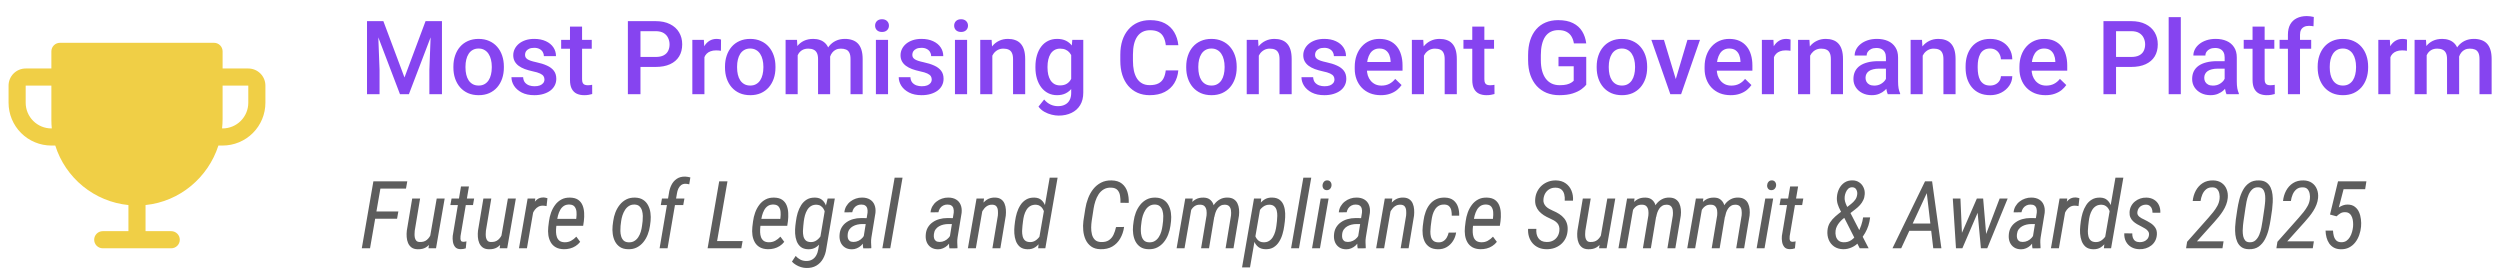
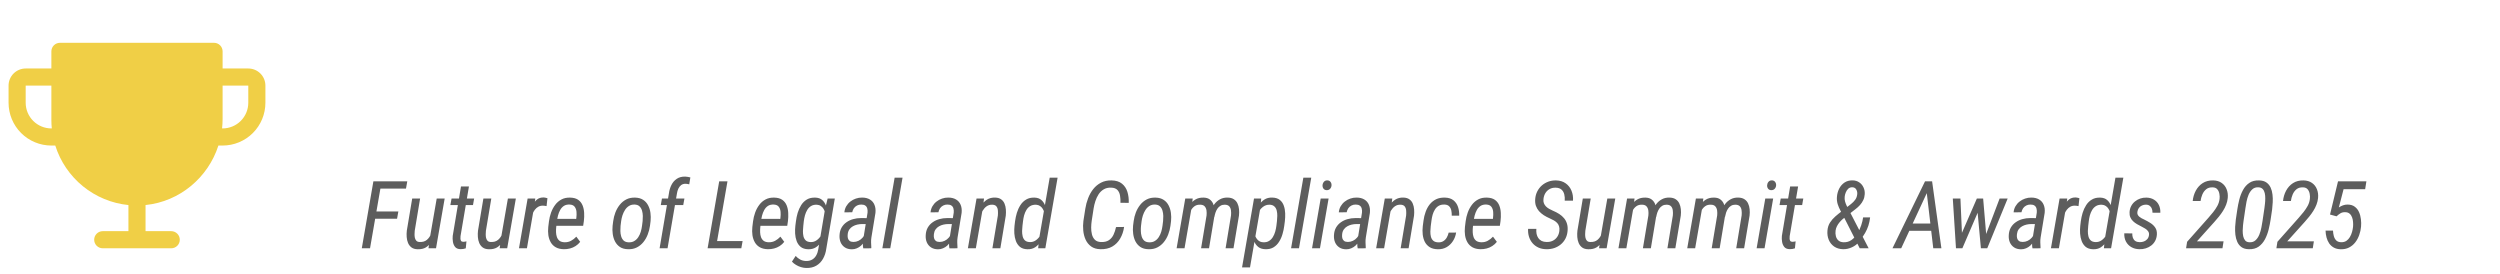
<svg xmlns="http://www.w3.org/2000/svg" width="292" height="32" viewBox="0 0 292 32" fill="none">
  <path d="M29 8H26V6C26 5.735 25.895 5.48 25.707 5.293C25.52 5.105 25.265 5 25 5H7C6.735 5 6.48 5.105 6.293 5.293C6.105 5.48 6 5.735 6 6V8H3C2.47 8 1.961 8.211 1.586 8.586C1.211 8.961 1 9.47 1 10V12C1 13.326 1.527 14.598 2.464 15.536C2.929 16 3.48 16.368 4.087 16.619C4.693 16.871 5.343 17 6 17H6.456C7.045 18.867 8.168 20.52 9.687 21.755C11.205 22.991 13.052 23.754 15 23.951V27H12C11.735 27 11.48 27.105 11.293 27.293C11.105 27.48 11 27.735 11 28C11 28.265 11.105 28.52 11.293 28.707C11.48 28.895 11.735 29 12 29H20C20.265 29 20.52 28.895 20.707 28.707C20.895 28.52 21 28.265 21 28C21 27.735 20.895 27.48 20.707 27.293C20.52 27.105 20.265 27 20 27H17V23.948C20.992 23.544 24.305 20.742 25.51 17H26C27.326 17 28.598 16.473 29.535 15.536C30.473 14.598 31 13.326 31 12V10C31 9.47 30.789 8.961 30.414 8.586C30.039 8.211 29.53 8 29 8ZM6 15C5.204 15 4.441 14.684 3.879 14.121C3.316 13.559 3 12.796 3 12V10H6V14C6 14.333 6.016 14.667 6.049 15H6ZM29 12C29 12.796 28.684 13.559 28.121 14.121C27.559 14.684 26.796 15 26 15H25.938C25.979 14.631 25.999 14.259 26 13.887V10H29V12Z" fill="#F0CF46" />
-   <path d="M43.465 2.469H44.777L47.244 9.049L49.705 2.469H51.018L47.76 11H46.717L43.465 2.469ZM42.867 2.469H44.115L44.332 8.164V11H42.867V2.469ZM50.367 2.469H51.621V11H50.15V8.164L50.367 2.469ZM52.957 7.9V7.766C52.957 7.309 53.023 6.885 53.156 6.494C53.289 6.1 53.48 5.758 53.73 5.469C53.984 5.176 54.293 4.949 54.656 4.789C55.023 4.625 55.438 4.543 55.898 4.543C56.363 4.543 56.777 4.625 57.141 4.789C57.508 4.949 57.818 5.176 58.072 5.469C58.326 5.758 58.52 6.1 58.652 6.494C58.785 6.885 58.852 7.309 58.852 7.766V7.9C58.852 8.357 58.785 8.781 58.652 9.172C58.52 9.562 58.326 9.904 58.072 10.197C57.818 10.486 57.51 10.713 57.147 10.877C56.783 11.037 56.371 11.117 55.91 11.117C55.445 11.117 55.029 11.037 54.662 10.877C54.299 10.713 53.99 10.486 53.736 10.197C53.482 9.904 53.289 9.562 53.156 9.172C53.023 8.781 52.957 8.357 52.957 7.9ZM54.369 7.766V7.9C54.369 8.186 54.398 8.455 54.457 8.709C54.516 8.963 54.607 9.186 54.732 9.377C54.857 9.568 55.018 9.719 55.213 9.828C55.408 9.938 55.641 9.992 55.91 9.992C56.172 9.992 56.398 9.938 56.59 9.828C56.785 9.719 56.945 9.568 57.07 9.377C57.195 9.186 57.287 8.963 57.346 8.709C57.408 8.455 57.44 8.186 57.44 7.9V7.766C57.44 7.484 57.408 7.219 57.346 6.969C57.287 6.715 57.193 6.49 57.065 6.295C56.94 6.1 56.779 5.947 56.584 5.838C56.393 5.725 56.164 5.668 55.898 5.668C55.633 5.668 55.402 5.725 55.207 5.838C55.016 5.947 54.857 6.1 54.732 6.295C54.607 6.49 54.516 6.715 54.457 6.969C54.398 7.219 54.369 7.484 54.369 7.766ZM63.592 9.283C63.592 9.143 63.557 9.016 63.486 8.902C63.416 8.785 63.281 8.68 63.082 8.586C62.887 8.492 62.598 8.406 62.215 8.328C61.879 8.254 61.57 8.166 61.289 8.064C61.012 7.959 60.773 7.832 60.574 7.684C60.375 7.535 60.221 7.359 60.111 7.156C60.002 6.953 59.947 6.719 59.947 6.453C59.947 6.195 60.004 5.951 60.117 5.721C60.23 5.49 60.393 5.287 60.603 5.111C60.815 4.936 61.07 4.797 61.371 4.695C61.676 4.594 62.016 4.543 62.391 4.543C62.922 4.543 63.377 4.633 63.756 4.812C64.139 4.988 64.432 5.229 64.635 5.533C64.838 5.834 64.939 6.174 64.939 6.553H63.527C63.527 6.385 63.484 6.229 63.398 6.084C63.316 5.936 63.191 5.816 63.023 5.727C62.855 5.633 62.645 5.586 62.391 5.586C62.148 5.586 61.947 5.625 61.787 5.703C61.631 5.777 61.514 5.875 61.435 5.996C61.361 6.117 61.324 6.25 61.324 6.395C61.324 6.5 61.344 6.596 61.383 6.682C61.426 6.764 61.496 6.84 61.594 6.91C61.691 6.977 61.824 7.039 61.992 7.098C62.164 7.156 62.379 7.213 62.637 7.268C63.121 7.369 63.537 7.5 63.885 7.66C64.236 7.816 64.506 8.02 64.693 8.27C64.881 8.516 64.975 8.828 64.975 9.207C64.975 9.488 64.914 9.746 64.793 9.98C64.676 10.211 64.504 10.412 64.277 10.584C64.051 10.752 63.779 10.883 63.463 10.977C63.15 11.07 62.799 11.117 62.408 11.117C61.834 11.117 61.348 11.016 60.949 10.812C60.551 10.605 60.248 10.342 60.041 10.021C59.838 9.697 59.736 9.361 59.736 9.014H61.102C61.117 9.275 61.19 9.484 61.318 9.641C61.451 9.793 61.615 9.904 61.81 9.975C62.01 10.041 62.215 10.074 62.426 10.074C62.68 10.074 62.893 10.041 63.065 9.975C63.236 9.904 63.367 9.811 63.457 9.693C63.547 9.572 63.592 9.436 63.592 9.283ZM69.117 4.66V5.691H65.543V4.66H69.117ZM66.574 3.107H67.986V9.248C67.986 9.443 68.014 9.594 68.068 9.699C68.127 9.801 68.207 9.869 68.309 9.904C68.41 9.939 68.529 9.957 68.666 9.957C68.764 9.957 68.857 9.951 68.947 9.939C69.037 9.928 69.109 9.916 69.164 9.904L69.17 10.982C69.053 11.018 68.916 11.049 68.76 11.076C68.607 11.104 68.432 11.117 68.232 11.117C67.908 11.117 67.621 11.06 67.371 10.947C67.121 10.83 66.926 10.641 66.785 10.379C66.644 10.117 66.574 9.77 66.574 9.336V3.107ZM76.576 7.818H74.356V6.652H76.576C76.963 6.652 77.275 6.59 77.514 6.465C77.752 6.34 77.926 6.168 78.035 5.949C78.148 5.727 78.205 5.473 78.205 5.188C78.205 4.918 78.148 4.666 78.035 4.432C77.926 4.193 77.752 4.002 77.514 3.857C77.275 3.713 76.963 3.641 76.576 3.641H74.807V11H73.336V2.469H76.576C77.236 2.469 77.797 2.586 78.258 2.82C78.723 3.051 79.076 3.371 79.318 3.781C79.561 4.188 79.682 4.652 79.682 5.176C79.682 5.727 79.561 6.199 79.318 6.594C79.076 6.988 78.723 7.291 78.258 7.502C77.797 7.713 77.236 7.818 76.576 7.818ZM82.277 5.867V11H80.865V4.66H82.213L82.277 5.867ZM84.217 4.619L84.205 5.932C84.119 5.916 84.025 5.904 83.924 5.896C83.826 5.889 83.728 5.885 83.631 5.885C83.389 5.885 83.176 5.92 82.992 5.99C82.809 6.057 82.654 6.154 82.529 6.283C82.408 6.408 82.314 6.561 82.248 6.74C82.182 6.92 82.143 7.121 82.131 7.344L81.809 7.367C81.809 6.969 81.848 6.6 81.926 6.26C82.004 5.92 82.121 5.621 82.277 5.363C82.438 5.105 82.637 4.904 82.875 4.76C83.117 4.615 83.397 4.543 83.713 4.543C83.799 4.543 83.891 4.551 83.988 4.566C84.09 4.582 84.166 4.6 84.217 4.619ZM84.68 7.9V7.766C84.68 7.309 84.746 6.885 84.879 6.494C85.012 6.1 85.203 5.758 85.453 5.469C85.707 5.176 86.016 4.949 86.379 4.789C86.746 4.625 87.16 4.543 87.621 4.543C88.086 4.543 88.5 4.625 88.863 4.789C89.231 4.949 89.541 5.176 89.795 5.469C90.049 5.758 90.242 6.1 90.375 6.494C90.508 6.885 90.574 7.309 90.574 7.766V7.9C90.574 8.357 90.508 8.781 90.375 9.172C90.242 9.562 90.049 9.904 89.795 10.197C89.541 10.486 89.232 10.713 88.869 10.877C88.506 11.037 88.094 11.117 87.633 11.117C87.168 11.117 86.752 11.037 86.385 10.877C86.022 10.713 85.713 10.486 85.459 10.197C85.205 9.904 85.012 9.562 84.879 9.172C84.746 8.781 84.68 8.357 84.68 7.9ZM86.092 7.766V7.9C86.092 8.186 86.121 8.455 86.18 8.709C86.238 8.963 86.33 9.186 86.455 9.377C86.58 9.568 86.74 9.719 86.936 9.828C87.131 9.938 87.363 9.992 87.633 9.992C87.894 9.992 88.121 9.938 88.312 9.828C88.508 9.719 88.668 9.568 88.793 9.377C88.918 9.186 89.01 8.963 89.068 8.709C89.131 8.455 89.162 8.186 89.162 7.9V7.766C89.162 7.484 89.131 7.219 89.068 6.969C89.01 6.715 88.916 6.49 88.787 6.295C88.662 6.1 88.502 5.947 88.307 5.838C88.115 5.725 87.887 5.668 87.621 5.668C87.356 5.668 87.125 5.725 86.93 5.838C86.738 5.947 86.58 6.1 86.455 6.295C86.33 6.49 86.238 6.715 86.18 6.969C86.121 7.219 86.092 7.484 86.092 7.766ZM93.17 5.949V11H91.758V4.66H93.088L93.17 5.949ZM92.941 7.596L92.461 7.59C92.461 7.152 92.516 6.748 92.625 6.377C92.734 6.006 92.894 5.684 93.106 5.41C93.316 5.133 93.578 4.92 93.891 4.771C94.207 4.619 94.572 4.543 94.986 4.543C95.275 4.543 95.539 4.586 95.777 4.672C96.019 4.754 96.228 4.885 96.404 5.064C96.584 5.244 96.721 5.475 96.814 5.756C96.912 6.037 96.961 6.377 96.961 6.775V11H95.549V6.898C95.549 6.59 95.502 6.348 95.408 6.172C95.318 5.996 95.188 5.871 95.016 5.797C94.848 5.719 94.647 5.68 94.412 5.68C94.147 5.68 93.92 5.73 93.732 5.832C93.549 5.934 93.398 6.072 93.281 6.248C93.164 6.424 93.078 6.627 93.023 6.857C92.969 7.088 92.941 7.334 92.941 7.596ZM96.873 7.221L96.211 7.367C96.211 6.984 96.264 6.623 96.369 6.283C96.478 5.939 96.637 5.639 96.844 5.381C97.055 5.119 97.314 4.914 97.623 4.766C97.932 4.617 98.285 4.543 98.684 4.543C99.008 4.543 99.297 4.588 99.551 4.678C99.809 4.764 100.027 4.9 100.207 5.088C100.387 5.275 100.523 5.52 100.617 5.82C100.711 6.117 100.758 6.477 100.758 6.898V11H99.34V6.893C99.34 6.572 99.293 6.324 99.199 6.148C99.109 5.973 98.981 5.852 98.812 5.785C98.644 5.715 98.443 5.68 98.209 5.68C97.99 5.68 97.797 5.721 97.629 5.803C97.465 5.881 97.326 5.992 97.213 6.137C97.1 6.277 97.014 6.439 96.955 6.623C96.9 6.807 96.873 7.006 96.873 7.221ZM103.723 4.66V11H102.305V4.66H103.723ZM102.211 2.996C102.211 2.781 102.281 2.604 102.422 2.463C102.566 2.318 102.766 2.246 103.02 2.246C103.27 2.246 103.467 2.318 103.611 2.463C103.756 2.604 103.828 2.781 103.828 2.996C103.828 3.207 103.756 3.383 103.611 3.523C103.467 3.664 103.27 3.734 103.02 3.734C102.766 3.734 102.566 3.664 102.422 3.523C102.281 3.383 102.211 3.207 102.211 2.996ZM108.826 9.283C108.826 9.143 108.791 9.016 108.721 8.902C108.65 8.785 108.516 8.68 108.316 8.586C108.121 8.492 107.832 8.406 107.449 8.328C107.113 8.254 106.805 8.166 106.523 8.064C106.246 7.959 106.008 7.832 105.809 7.684C105.609 7.535 105.455 7.359 105.346 7.156C105.236 6.953 105.182 6.719 105.182 6.453C105.182 6.195 105.238 5.951 105.352 5.721C105.465 5.49 105.627 5.287 105.838 5.111C106.049 4.936 106.305 4.797 106.605 4.695C106.91 4.594 107.25 4.543 107.625 4.543C108.156 4.543 108.611 4.633 108.99 4.812C109.373 4.988 109.666 5.229 109.869 5.533C110.072 5.834 110.174 6.174 110.174 6.553H108.762C108.762 6.385 108.719 6.229 108.633 6.084C108.551 5.936 108.426 5.816 108.258 5.727C108.09 5.633 107.879 5.586 107.625 5.586C107.383 5.586 107.182 5.625 107.021 5.703C106.865 5.777 106.748 5.875 106.67 5.996C106.596 6.117 106.559 6.25 106.559 6.395C106.559 6.5 106.578 6.596 106.617 6.682C106.66 6.764 106.73 6.84 106.828 6.91C106.926 6.977 107.059 7.039 107.227 7.098C107.398 7.156 107.613 7.213 107.871 7.268C108.355 7.369 108.771 7.5 109.119 7.66C109.471 7.816 109.74 8.02 109.928 8.27C110.115 8.516 110.209 8.828 110.209 9.207C110.209 9.488 110.148 9.746 110.027 9.98C109.91 10.211 109.738 10.412 109.512 10.584C109.285 10.752 109.014 10.883 108.697 10.977C108.385 11.07 108.033 11.117 107.643 11.117C107.068 11.117 106.582 11.016 106.184 10.812C105.785 10.605 105.482 10.342 105.275 10.021C105.072 9.697 104.971 9.361 104.971 9.014H106.336C106.352 9.275 106.424 9.484 106.553 9.641C106.686 9.793 106.85 9.904 107.045 9.975C107.244 10.041 107.449 10.074 107.66 10.074C107.914 10.074 108.127 10.041 108.299 9.975C108.471 9.904 108.602 9.811 108.691 9.693C108.781 9.572 108.826 9.436 108.826 9.283ZM112.957 4.66V11H111.539V4.66H112.957ZM111.445 2.996C111.445 2.781 111.516 2.604 111.656 2.463C111.801 2.318 112 2.246 112.254 2.246C112.504 2.246 112.701 2.318 112.846 2.463C112.99 2.604 113.062 2.781 113.062 2.996C113.062 3.207 112.99 3.383 112.846 3.523C112.701 3.664 112.504 3.734 112.254 3.734C112 3.734 111.801 3.664 111.656 3.523C111.516 3.383 111.445 3.207 111.445 2.996ZM115.904 6.014V11H114.492V4.66H115.822L115.904 6.014ZM115.652 7.596L115.195 7.59C115.199 7.141 115.262 6.729 115.383 6.354C115.508 5.979 115.68 5.656 115.898 5.387C116.121 5.117 116.387 4.91 116.695 4.766C117.004 4.617 117.348 4.543 117.727 4.543C118.031 4.543 118.307 4.586 118.553 4.672C118.803 4.754 119.016 4.889 119.191 5.076C119.371 5.264 119.508 5.508 119.602 5.809C119.695 6.105 119.742 6.471 119.742 6.904V11H118.324V6.898C118.324 6.594 118.279 6.354 118.189 6.178C118.104 5.998 117.977 5.871 117.809 5.797C117.645 5.719 117.439 5.68 117.193 5.68C116.951 5.68 116.734 5.73 116.543 5.832C116.352 5.934 116.189 6.072 116.057 6.248C115.928 6.424 115.828 6.627 115.758 6.857C115.688 7.088 115.652 7.334 115.652 7.596ZM125.244 4.66H126.527V10.824C126.527 11.395 126.406 11.879 126.164 12.277C125.922 12.676 125.584 12.979 125.15 13.185C124.717 13.396 124.215 13.502 123.645 13.502C123.402 13.502 123.133 13.467 122.836 13.396C122.543 13.326 122.258 13.213 121.98 13.057C121.707 12.904 121.479 12.703 121.295 12.453L121.957 11.621C122.184 11.891 122.434 12.088 122.707 12.213C122.98 12.338 123.268 12.4 123.568 12.4C123.893 12.4 124.168 12.34 124.395 12.219C124.625 12.102 124.803 11.928 124.928 11.697C125.053 11.467 125.115 11.185 125.115 10.854V6.096L125.244 4.66ZM120.938 7.9V7.777C120.938 7.297 120.996 6.859 121.113 6.465C121.23 6.066 121.398 5.725 121.617 5.439C121.836 5.15 122.102 4.93 122.414 4.777C122.727 4.621 123.08 4.543 123.475 4.543C123.885 4.543 124.234 4.617 124.523 4.766C124.816 4.914 125.061 5.127 125.256 5.404C125.451 5.678 125.604 6.006 125.713 6.389C125.826 6.768 125.91 7.189 125.965 7.654V8.047C125.914 8.5 125.828 8.914 125.707 9.289C125.586 9.664 125.426 9.988 125.227 10.262C125.027 10.535 124.781 10.746 124.488 10.895C124.199 11.043 123.857 11.117 123.463 11.117C123.076 11.117 122.727 11.037 122.414 10.877C122.105 10.717 121.84 10.492 121.617 10.203C121.398 9.914 121.23 9.574 121.113 9.184C120.996 8.789 120.938 8.361 120.938 7.9ZM122.35 7.777V7.9C122.35 8.189 122.377 8.459 122.432 8.709C122.49 8.959 122.578 9.18 122.695 9.371C122.816 9.559 122.969 9.707 123.152 9.816C123.34 9.922 123.561 9.975 123.814 9.975C124.146 9.975 124.418 9.904 124.629 9.764C124.844 9.623 125.008 9.434 125.121 9.195C125.238 8.953 125.32 8.684 125.367 8.387V7.326C125.344 7.096 125.295 6.881 125.221 6.682C125.15 6.482 125.055 6.309 124.934 6.16C124.812 6.008 124.66 5.891 124.477 5.809C124.293 5.723 124.076 5.68 123.826 5.68C123.572 5.68 123.352 5.734 123.164 5.844C122.977 5.953 122.822 6.104 122.701 6.295C122.584 6.486 122.496 6.709 122.438 6.963C122.379 7.217 122.35 7.488 122.35 7.777ZM136.16 8.223H137.625C137.578 8.781 137.422 9.279 137.156 9.717C136.891 10.15 136.518 10.492 136.037 10.742C135.557 10.992 134.973 11.117 134.285 11.117C133.758 11.117 133.283 11.023 132.861 10.836C132.439 10.645 132.078 10.375 131.777 10.027C131.477 9.676 131.246 9.252 131.086 8.756C130.93 8.26 130.852 7.705 130.852 7.092V6.383C130.852 5.77 130.932 5.215 131.092 4.719C131.256 4.223 131.49 3.799 131.795 3.447C132.1 3.092 132.465 2.82 132.891 2.633C133.32 2.445 133.803 2.352 134.338 2.352C135.018 2.352 135.592 2.477 136.061 2.727C136.529 2.977 136.893 3.322 137.15 3.764C137.412 4.205 137.572 4.711 137.631 5.281H136.166C136.127 4.914 136.041 4.6 135.908 4.338C135.779 4.076 135.588 3.877 135.334 3.74C135.08 3.6 134.748 3.529 134.338 3.529C134.002 3.529 133.709 3.592 133.459 3.717C133.209 3.842 133 4.025 132.832 4.268C132.664 4.51 132.537 4.809 132.451 5.164C132.369 5.516 132.328 5.918 132.328 6.371V7.092C132.328 7.521 132.365 7.912 132.439 8.264C132.518 8.611 132.635 8.91 132.791 9.16C132.951 9.41 133.154 9.604 133.4 9.74C133.646 9.877 133.941 9.945 134.285 9.945C134.703 9.945 135.041 9.879 135.299 9.746C135.561 9.613 135.758 9.42 135.891 9.166C136.027 8.908 136.117 8.594 136.16 8.223ZM138.551 7.9V7.766C138.551 7.309 138.617 6.885 138.75 6.494C138.883 6.1 139.074 5.758 139.324 5.469C139.578 5.176 139.887 4.949 140.25 4.789C140.617 4.625 141.031 4.543 141.492 4.543C141.957 4.543 142.371 4.625 142.734 4.789C143.102 4.949 143.412 5.176 143.666 5.469C143.92 5.758 144.113 6.1 144.246 6.494C144.379 6.885 144.445 7.309 144.445 7.766V7.9C144.445 8.357 144.379 8.781 144.246 9.172C144.113 9.562 143.92 9.904 143.666 10.197C143.412 10.486 143.104 10.713 142.74 10.877C142.377 11.037 141.965 11.117 141.504 11.117C141.039 11.117 140.623 11.037 140.256 10.877C139.893 10.713 139.584 10.486 139.33 10.197C139.076 9.904 138.883 9.562 138.75 9.172C138.617 8.781 138.551 8.357 138.551 7.9ZM139.963 7.766V7.9C139.963 8.186 139.992 8.455 140.051 8.709C140.109 8.963 140.201 9.186 140.326 9.377C140.451 9.568 140.611 9.719 140.807 9.828C141.002 9.938 141.234 9.992 141.504 9.992C141.766 9.992 141.992 9.938 142.184 9.828C142.379 9.719 142.539 9.568 142.664 9.377C142.789 9.186 142.881 8.963 142.939 8.709C143.002 8.455 143.033 8.186 143.033 7.9V7.766C143.033 7.484 143.002 7.219 142.939 6.969C142.881 6.715 142.787 6.49 142.658 6.295C142.533 6.1 142.373 5.947 142.178 5.838C141.986 5.725 141.758 5.668 141.492 5.668C141.227 5.668 140.996 5.725 140.801 5.838C140.609 5.947 140.451 6.1 140.326 6.295C140.201 6.49 140.109 6.715 140.051 6.969C139.992 7.219 139.963 7.484 139.963 7.766ZM147.029 6.014V11H145.617V4.66H146.947L147.029 6.014ZM146.777 7.596L146.32 7.59C146.324 7.141 146.387 6.729 146.508 6.354C146.633 5.979 146.805 5.656 147.023 5.387C147.246 5.117 147.512 4.91 147.82 4.766C148.129 4.617 148.473 4.543 148.852 4.543C149.156 4.543 149.432 4.586 149.678 4.672C149.928 4.754 150.141 4.889 150.316 5.076C150.496 5.264 150.633 5.508 150.727 5.809C150.82 6.105 150.867 6.471 150.867 6.904V11H149.449V6.898C149.449 6.594 149.404 6.354 149.314 6.178C149.229 5.998 149.102 5.871 148.934 5.797C148.77 5.719 148.564 5.68 148.318 5.68C148.076 5.68 147.859 5.73 147.668 5.832C147.477 5.934 147.314 6.072 147.182 6.248C147.053 6.424 146.953 6.627 146.883 6.857C146.812 7.088 146.777 7.334 146.777 7.596ZM155.865 9.283C155.865 9.143 155.83 9.016 155.76 8.902C155.689 8.785 155.555 8.68 155.355 8.586C155.16 8.492 154.871 8.406 154.488 8.328C154.152 8.254 153.844 8.166 153.562 8.064C153.285 7.959 153.047 7.832 152.848 7.684C152.648 7.535 152.494 7.359 152.385 7.156C152.275 6.953 152.221 6.719 152.221 6.453C152.221 6.195 152.277 5.951 152.391 5.721C152.504 5.49 152.666 5.287 152.877 5.111C153.088 4.936 153.344 4.797 153.645 4.695C153.949 4.594 154.289 4.543 154.664 4.543C155.195 4.543 155.65 4.633 156.029 4.812C156.412 4.988 156.705 5.229 156.908 5.533C157.111 5.834 157.213 6.174 157.213 6.553H155.801C155.801 6.385 155.758 6.229 155.672 6.084C155.59 5.936 155.465 5.816 155.297 5.727C155.129 5.633 154.918 5.586 154.664 5.586C154.422 5.586 154.221 5.625 154.061 5.703C153.904 5.777 153.787 5.875 153.709 5.996C153.635 6.117 153.598 6.25 153.598 6.395C153.598 6.5 153.617 6.596 153.656 6.682C153.699 6.764 153.77 6.84 153.867 6.91C153.965 6.977 154.098 7.039 154.266 7.098C154.438 7.156 154.652 7.213 154.91 7.268C155.395 7.369 155.811 7.5 156.158 7.66C156.51 7.816 156.779 8.02 156.967 8.27C157.154 8.516 157.248 8.828 157.248 9.207C157.248 9.488 157.188 9.746 157.066 9.98C156.949 10.211 156.777 10.412 156.551 10.584C156.324 10.752 156.053 10.883 155.736 10.977C155.424 11.07 155.072 11.117 154.682 11.117C154.107 11.117 153.621 11.016 153.223 10.812C152.824 10.605 152.521 10.342 152.314 10.021C152.111 9.697 152.01 9.361 152.01 9.014H153.375C153.391 9.275 153.463 9.484 153.592 9.641C153.725 9.793 153.889 9.904 154.084 9.975C154.283 10.041 154.488 10.074 154.699 10.074C154.953 10.074 155.166 10.041 155.338 9.975C155.51 9.904 155.641 9.811 155.73 9.693C155.82 9.572 155.865 9.436 155.865 9.283ZM161.279 11.117C160.811 11.117 160.387 11.041 160.008 10.889C159.633 10.732 159.312 10.516 159.047 10.238C158.785 9.961 158.584 9.635 158.443 9.26C158.303 8.885 158.232 8.48 158.232 8.047V7.812C158.232 7.316 158.305 6.867 158.449 6.465C158.594 6.062 158.795 5.719 159.053 5.434C159.311 5.145 159.615 4.924 159.967 4.771C160.318 4.619 160.699 4.543 161.109 4.543C161.562 4.543 161.959 4.619 162.299 4.771C162.639 4.924 162.92 5.139 163.143 5.416C163.369 5.689 163.537 6.016 163.646 6.395C163.76 6.773 163.816 7.191 163.816 7.648V8.252H158.918V7.238H162.422V7.127C162.414 6.873 162.363 6.635 162.27 6.412C162.18 6.189 162.041 6.01 161.854 5.873C161.666 5.736 161.416 5.668 161.104 5.668C160.869 5.668 160.66 5.719 160.477 5.82C160.297 5.918 160.146 6.061 160.025 6.248C159.904 6.436 159.811 6.662 159.744 6.928C159.682 7.189 159.65 7.484 159.65 7.812V8.047C159.65 8.324 159.688 8.582 159.762 8.82C159.84 9.055 159.953 9.26 160.102 9.436C160.25 9.611 160.43 9.75 160.641 9.852C160.852 9.949 161.092 9.998 161.361 9.998C161.701 9.998 162.004 9.93 162.27 9.793C162.535 9.656 162.766 9.463 162.961 9.213L163.705 9.934C163.568 10.133 163.391 10.324 163.172 10.508C162.953 10.688 162.686 10.834 162.369 10.947C162.057 11.06 161.693 11.117 161.279 11.117ZM166.318 6.014V11H164.906V4.66H166.236L166.318 6.014ZM166.066 7.596L165.609 7.59C165.613 7.141 165.676 6.729 165.797 6.354C165.922 5.979 166.094 5.656 166.312 5.387C166.535 5.117 166.801 4.91 167.109 4.766C167.418 4.617 167.762 4.543 168.141 4.543C168.445 4.543 168.721 4.586 168.967 4.672C169.217 4.754 169.43 4.889 169.605 5.076C169.785 5.264 169.922 5.508 170.016 5.809C170.109 6.105 170.156 6.471 170.156 6.904V11H168.738V6.898C168.738 6.594 168.693 6.354 168.604 6.178C168.518 5.998 168.391 5.871 168.223 5.797C168.059 5.719 167.854 5.68 167.607 5.68C167.365 5.68 167.148 5.73 166.957 5.832C166.766 5.934 166.604 6.072 166.471 6.248C166.342 6.424 166.242 6.627 166.172 6.857C166.102 7.088 166.066 7.334 166.066 7.596ZM174.504 4.66V5.691H170.93V4.66H174.504ZM171.961 3.107H173.373V9.248C173.373 9.443 173.4 9.594 173.455 9.699C173.514 9.801 173.594 9.869 173.695 9.904C173.797 9.939 173.916 9.957 174.053 9.957C174.15 9.957 174.244 9.951 174.334 9.939C174.424 9.928 174.496 9.916 174.551 9.904L174.557 10.982C174.439 11.018 174.303 11.049 174.146 11.076C173.994 11.104 173.818 11.117 173.619 11.117C173.295 11.117 173.008 11.06 172.758 10.947C172.508 10.83 172.312 10.641 172.172 10.379C172.031 10.117 171.961 9.77 171.961 9.336V3.107ZM185.273 6.641V9.898C185.152 10.059 184.963 10.234 184.705 10.426C184.451 10.613 184.113 10.775 183.691 10.912C183.27 11.049 182.744 11.117 182.115 11.117C181.58 11.117 181.09 11.027 180.645 10.848C180.199 10.664 179.814 10.396 179.49 10.045C179.17 9.693 178.922 9.266 178.746 8.762C178.57 8.254 178.482 7.676 178.482 7.027V6.436C178.482 5.791 178.562 5.217 178.723 4.713C178.887 4.205 179.121 3.775 179.426 3.424C179.73 3.072 180.098 2.807 180.527 2.627C180.961 2.443 181.451 2.352 181.998 2.352C182.697 2.352 183.275 2.469 183.732 2.703C184.193 2.934 184.549 3.254 184.799 3.664C185.049 4.074 185.207 4.543 185.273 5.07H183.832C183.785 4.773 183.693 4.508 183.557 4.273C183.424 4.039 183.232 3.855 182.982 3.723C182.736 3.586 182.416 3.518 182.021 3.518C181.682 3.518 181.383 3.582 181.125 3.711C180.867 3.84 180.652 4.029 180.48 4.279C180.312 4.529 180.186 4.834 180.1 5.193C180.014 5.553 179.971 5.963 179.971 6.424V7.027C179.971 7.496 180.02 7.912 180.117 8.275C180.219 8.639 180.363 8.945 180.551 9.195C180.742 9.445 180.975 9.635 181.248 9.764C181.521 9.889 181.83 9.951 182.174 9.951C182.51 9.951 182.785 9.924 183 9.869C183.215 9.811 183.385 9.742 183.51 9.664C183.639 9.582 183.738 9.504 183.809 9.43V7.736H182.033V6.641H185.273ZM186.492 7.9V7.766C186.492 7.309 186.559 6.885 186.691 6.494C186.824 6.1 187.016 5.758 187.266 5.469C187.52 5.176 187.828 4.949 188.191 4.789C188.559 4.625 188.973 4.543 189.434 4.543C189.898 4.543 190.312 4.625 190.676 4.789C191.043 4.949 191.354 5.176 191.607 5.469C191.861 5.758 192.055 6.1 192.188 6.494C192.32 6.885 192.387 7.309 192.387 7.766V7.9C192.387 8.357 192.32 8.781 192.188 9.172C192.055 9.562 191.861 9.904 191.607 10.197C191.354 10.486 191.045 10.713 190.682 10.877C190.318 11.037 189.906 11.117 189.445 11.117C188.98 11.117 188.564 11.037 188.197 10.877C187.834 10.713 187.525 10.486 187.271 10.197C187.018 9.904 186.824 9.562 186.691 9.172C186.559 8.781 186.492 8.357 186.492 7.9ZM187.904 7.766V7.9C187.904 8.186 187.934 8.455 187.992 8.709C188.051 8.963 188.143 9.186 188.268 9.377C188.393 9.568 188.553 9.719 188.748 9.828C188.943 9.938 189.176 9.992 189.445 9.992C189.707 9.992 189.934 9.938 190.125 9.828C190.32 9.719 190.48 9.568 190.605 9.377C190.73 9.186 190.822 8.963 190.881 8.709C190.943 8.455 190.975 8.186 190.975 7.9V7.766C190.975 7.484 190.943 7.219 190.881 6.969C190.822 6.715 190.729 6.49 190.6 6.295C190.475 6.1 190.314 5.947 190.119 5.838C189.928 5.725 189.699 5.668 189.434 5.668C189.168 5.668 188.938 5.725 188.742 5.838C188.551 5.947 188.393 6.1 188.268 6.295C188.143 6.49 188.051 6.715 187.992 6.969C187.934 7.219 187.904 7.484 187.904 7.766ZM195.539 9.881L197.092 4.66H198.557L196.354 11H195.439L195.539 9.881ZM194.35 4.66L195.932 9.904L196.008 11H195.094L192.879 4.66H194.35ZM202.143 11.117C201.674 11.117 201.25 11.041 200.871 10.889C200.496 10.732 200.176 10.516 199.91 10.238C199.648 9.961 199.447 9.635 199.307 9.26C199.166 8.885 199.096 8.48 199.096 8.047V7.812C199.096 7.316 199.168 6.867 199.312 6.465C199.457 6.062 199.658 5.719 199.916 5.434C200.174 5.145 200.479 4.924 200.83 4.771C201.182 4.619 201.562 4.543 201.973 4.543C202.426 4.543 202.822 4.619 203.162 4.771C203.502 4.924 203.783 5.139 204.006 5.416C204.232 5.689 204.4 6.016 204.51 6.395C204.623 6.773 204.68 7.191 204.68 7.648V8.252H199.781V7.238H203.285V7.127C203.277 6.873 203.227 6.635 203.133 6.412C203.043 6.189 202.904 6.01 202.717 5.873C202.529 5.736 202.279 5.668 201.967 5.668C201.732 5.668 201.523 5.719 201.34 5.82C201.16 5.918 201.01 6.061 200.889 6.248C200.768 6.436 200.674 6.662 200.607 6.928C200.545 7.189 200.514 7.484 200.514 7.812V8.047C200.514 8.324 200.551 8.582 200.625 8.82C200.703 9.055 200.816 9.26 200.965 9.436C201.113 9.611 201.293 9.75 201.504 9.852C201.715 9.949 201.955 9.998 202.225 9.998C202.564 9.998 202.867 9.93 203.133 9.793C203.398 9.656 203.629 9.463 203.824 9.213L204.568 9.934C204.432 10.133 204.254 10.324 204.035 10.508C203.816 10.688 203.549 10.834 203.232 10.947C202.92 11.06 202.557 11.117 202.143 11.117ZM207.199 5.867V11H205.787V4.66H207.135L207.199 5.867ZM209.139 4.619L209.127 5.932C209.041 5.916 208.947 5.904 208.846 5.896C208.748 5.889 208.65 5.885 208.553 5.885C208.311 5.885 208.098 5.92 207.914 5.99C207.73 6.057 207.576 6.154 207.451 6.283C207.33 6.408 207.236 6.561 207.17 6.74C207.104 6.92 207.064 7.121 207.053 7.344L206.73 7.367C206.73 6.969 206.77 6.6 206.848 6.26C206.926 5.92 207.043 5.621 207.199 5.363C207.359 5.105 207.559 4.904 207.797 4.76C208.039 4.615 208.318 4.543 208.635 4.543C208.721 4.543 208.812 4.551 208.91 4.566C209.012 4.582 209.088 4.6 209.139 4.619ZM211.424 6.014V11H210.012V4.66H211.342L211.424 6.014ZM211.172 7.596L210.715 7.59C210.719 7.141 210.781 6.729 210.902 6.354C211.027 5.979 211.199 5.656 211.418 5.387C211.641 5.117 211.906 4.91 212.215 4.766C212.523 4.617 212.867 4.543 213.246 4.543C213.551 4.543 213.826 4.586 214.072 4.672C214.322 4.754 214.535 4.889 214.711 5.076C214.891 5.264 215.027 5.508 215.121 5.809C215.215 6.105 215.262 6.471 215.262 6.904V11H213.844V6.898C213.844 6.594 213.799 6.354 213.709 6.178C213.623 5.998 213.496 5.871 213.328 5.797C213.164 5.719 212.959 5.68 212.713 5.68C212.471 5.68 212.254 5.73 212.062 5.832C211.871 5.934 211.709 6.072 211.576 6.248C211.447 6.424 211.348 6.627 211.277 6.857C211.207 7.088 211.172 7.334 211.172 7.596ZM220.277 9.729V6.705C220.277 6.479 220.236 6.283 220.154 6.119C220.072 5.955 219.947 5.828 219.779 5.738C219.615 5.648 219.408 5.604 219.158 5.604C218.928 5.604 218.729 5.643 218.561 5.721C218.393 5.799 218.262 5.904 218.168 6.037C218.074 6.17 218.027 6.32 218.027 6.488H216.621C216.621 6.238 216.682 5.996 216.803 5.762C216.924 5.527 217.1 5.318 217.33 5.135C217.561 4.951 217.836 4.807 218.156 4.701C218.477 4.596 218.836 4.543 219.234 4.543C219.711 4.543 220.133 4.623 220.5 4.783C220.871 4.943 221.162 5.186 221.373 5.51C221.588 5.83 221.695 6.232 221.695 6.717V9.535C221.695 9.824 221.715 10.084 221.754 10.315C221.797 10.541 221.857 10.738 221.936 10.906V11H220.488C220.422 10.848 220.369 10.654 220.33 10.42C220.295 10.182 220.277 9.951 220.277 9.729ZM220.482 7.145L220.494 8.018H219.48C219.219 8.018 218.988 8.043 218.789 8.094C218.59 8.141 218.424 8.211 218.291 8.305C218.158 8.398 218.059 8.512 217.992 8.645C217.926 8.777 217.893 8.928 217.893 9.096C217.893 9.264 217.932 9.418 218.01 9.559C218.088 9.695 218.201 9.803 218.35 9.881C218.502 9.959 218.686 9.998 218.9 9.998C219.189 9.998 219.441 9.939 219.656 9.822C219.875 9.701 220.047 9.555 220.172 9.383C220.297 9.207 220.363 9.041 220.371 8.885L220.828 9.512C220.781 9.672 220.701 9.844 220.588 10.027C220.475 10.211 220.326 10.387 220.143 10.555C219.963 10.719 219.746 10.854 219.492 10.959C219.242 11.065 218.953 11.117 218.625 11.117C218.211 11.117 217.842 11.035 217.518 10.871C217.193 10.703 216.939 10.479 216.756 10.197C216.572 9.912 216.48 9.59 216.48 9.23C216.48 8.895 216.543 8.598 216.668 8.34C216.797 8.078 216.984 7.859 217.23 7.684C217.48 7.508 217.785 7.375 218.145 7.285C218.504 7.191 218.914 7.145 219.375 7.145H220.482ZM224.572 6.014V11H223.16V4.66H224.49L224.572 6.014ZM224.32 7.596L223.863 7.59C223.867 7.141 223.93 6.729 224.051 6.354C224.176 5.979 224.348 5.656 224.566 5.387C224.789 5.117 225.055 4.91 225.363 4.766C225.672 4.617 226.016 4.543 226.395 4.543C226.699 4.543 226.975 4.586 227.221 4.672C227.471 4.754 227.684 4.889 227.859 5.076C228.039 5.264 228.176 5.508 228.27 5.809C228.363 6.105 228.41 6.471 228.41 6.904V11H226.992V6.898C226.992 6.594 226.947 6.354 226.857 6.178C226.771 5.998 226.645 5.871 226.477 5.797C226.312 5.719 226.107 5.68 225.861 5.68C225.619 5.68 225.402 5.73 225.211 5.832C225.02 5.934 224.857 6.072 224.725 6.248C224.596 6.424 224.496 6.627 224.426 6.857C224.355 7.088 224.32 7.334 224.32 7.596ZM232.441 9.992C232.672 9.992 232.879 9.947 233.062 9.857C233.25 9.764 233.4 9.635 233.514 9.471C233.631 9.307 233.695 9.117 233.707 8.902H235.037C235.029 9.312 234.908 9.686 234.674 10.021C234.439 10.357 234.129 10.625 233.742 10.824C233.355 11.02 232.928 11.117 232.459 11.117C231.975 11.117 231.553 11.035 231.193 10.871C230.834 10.703 230.535 10.473 230.297 10.18C230.059 9.887 229.879 9.549 229.758 9.166C229.641 8.783 229.582 8.373 229.582 7.936V7.73C229.582 7.293 229.641 6.883 229.758 6.5C229.879 6.113 230.059 5.773 230.297 5.48C230.535 5.188 230.834 4.959 231.193 4.795C231.553 4.627 231.973 4.543 232.453 4.543C232.961 4.543 233.406 4.645 233.789 4.848C234.172 5.047 234.473 5.326 234.691 5.686C234.914 6.041 235.029 6.455 235.037 6.928H233.707C233.695 6.693 233.637 6.482 233.531 6.295C233.43 6.104 233.285 5.951 233.098 5.838C232.914 5.725 232.693 5.668 232.436 5.668C232.15 5.668 231.914 5.727 231.727 5.844C231.539 5.957 231.393 6.113 231.287 6.312C231.182 6.508 231.105 6.729 231.059 6.975C231.016 7.217 230.994 7.469 230.994 7.73V7.936C230.994 8.197 231.016 8.451 231.059 8.697C231.102 8.943 231.176 9.164 231.281 9.359C231.391 9.551 231.539 9.705 231.727 9.822C231.914 9.936 232.152 9.992 232.441 9.992ZM238.916 11.117C238.447 11.117 238.023 11.041 237.645 10.889C237.27 10.732 236.949 10.516 236.684 10.238C236.422 9.961 236.221 9.635 236.08 9.26C235.939 8.885 235.869 8.48 235.869 8.047V7.812C235.869 7.316 235.941 6.867 236.086 6.465C236.23 6.062 236.432 5.719 236.689 5.434C236.947 5.145 237.252 4.924 237.604 4.771C237.955 4.619 238.336 4.543 238.746 4.543C239.199 4.543 239.596 4.619 239.936 4.771C240.275 4.924 240.557 5.139 240.779 5.416C241.006 5.689 241.174 6.016 241.283 6.395C241.396 6.773 241.453 7.191 241.453 7.648V8.252H236.555V7.238H240.059V7.127C240.051 6.873 240 6.635 239.906 6.412C239.816 6.189 239.678 6.01 239.49 5.873C239.303 5.736 239.053 5.668 238.74 5.668C238.506 5.668 238.297 5.719 238.113 5.82C237.934 5.918 237.783 6.061 237.662 6.248C237.541 6.436 237.447 6.662 237.381 6.928C237.318 7.189 237.287 7.484 237.287 7.812V8.047C237.287 8.324 237.324 8.582 237.398 8.82C237.477 9.055 237.59 9.26 237.738 9.436C237.887 9.611 238.066 9.75 238.277 9.852C238.488 9.949 238.729 9.998 238.998 9.998C239.338 9.998 239.641 9.93 239.906 9.793C240.172 9.656 240.402 9.463 240.598 9.213L241.342 9.934C241.205 10.133 241.027 10.324 240.809 10.508C240.59 10.688 240.322 10.834 240.006 10.947C239.693 11.06 239.33 11.117 238.916 11.117ZM248.924 7.818H246.703V6.652H248.924C249.311 6.652 249.623 6.59 249.861 6.465C250.1 6.34 250.273 6.168 250.383 5.949C250.496 5.727 250.553 5.473 250.553 5.188C250.553 4.918 250.496 4.666 250.383 4.432C250.273 4.193 250.1 4.002 249.861 3.857C249.623 3.713 249.311 3.641 248.924 3.641H247.154V11H245.684V2.469H248.924C249.584 2.469 250.145 2.586 250.605 2.82C251.07 3.051 251.424 3.371 251.666 3.781C251.908 4.188 252.029 4.652 252.029 5.176C252.029 5.727 251.908 6.199 251.666 6.594C251.424 6.988 251.07 7.291 250.605 7.502C250.145 7.713 249.584 7.818 248.924 7.818ZM254.719 2V11H253.301V2H254.719ZM259.84 9.729V6.705C259.84 6.479 259.799 6.283 259.717 6.119C259.635 5.955 259.51 5.828 259.342 5.738C259.178 5.648 258.971 5.604 258.721 5.604C258.49 5.604 258.291 5.643 258.123 5.721C257.955 5.799 257.824 5.904 257.73 6.037C257.637 6.17 257.59 6.32 257.59 6.488H256.184C256.184 6.238 256.244 5.996 256.365 5.762C256.486 5.527 256.662 5.318 256.893 5.135C257.123 4.951 257.398 4.807 257.719 4.701C258.039 4.596 258.398 4.543 258.797 4.543C259.273 4.543 259.695 4.623 260.062 4.783C260.434 4.943 260.725 5.186 260.936 5.51C261.15 5.83 261.258 6.232 261.258 6.717V9.535C261.258 9.824 261.277 10.084 261.316 10.315C261.359 10.541 261.42 10.738 261.498 10.906V11H260.051C259.984 10.848 259.932 10.654 259.893 10.42C259.857 10.182 259.84 9.951 259.84 9.729ZM260.045 7.145L260.057 8.018H259.043C258.781 8.018 258.551 8.043 258.352 8.094C258.152 8.141 257.986 8.211 257.854 8.305C257.721 8.398 257.621 8.512 257.555 8.645C257.488 8.777 257.455 8.928 257.455 9.096C257.455 9.264 257.494 9.418 257.572 9.559C257.65 9.695 257.764 9.803 257.912 9.881C258.064 9.959 258.248 9.998 258.463 9.998C258.752 9.998 259.004 9.939 259.219 9.822C259.438 9.701 259.609 9.555 259.734 9.383C259.859 9.207 259.926 9.041 259.934 8.885L260.391 9.512C260.344 9.672 260.264 9.844 260.15 10.027C260.037 10.211 259.889 10.387 259.705 10.555C259.525 10.719 259.309 10.854 259.055 10.959C258.805 11.065 258.516 11.117 258.188 11.117C257.773 11.117 257.404 11.035 257.08 10.871C256.756 10.703 256.502 10.479 256.318 10.197C256.135 9.912 256.043 9.59 256.043 9.23C256.043 8.895 256.105 8.598 256.23 8.34C256.359 8.078 256.547 7.859 256.793 7.684C257.043 7.508 257.348 7.375 257.707 7.285C258.066 7.191 258.477 7.145 258.938 7.145H260.045ZM265.641 4.66V5.691H262.066V4.66H265.641ZM263.098 3.107H264.51V9.248C264.51 9.443 264.537 9.594 264.592 9.699C264.65 9.801 264.73 9.869 264.832 9.904C264.934 9.939 265.053 9.957 265.189 9.957C265.287 9.957 265.381 9.951 265.471 9.939C265.561 9.928 265.633 9.916 265.688 9.904L265.693 10.982C265.576 11.018 265.439 11.049 265.283 11.076C265.131 11.104 264.955 11.117 264.756 11.117C264.432 11.117 264.145 11.06 263.895 10.947C263.645 10.83 263.449 10.641 263.309 10.379C263.168 10.117 263.098 9.77 263.098 9.336V3.107ZM268.641 11H267.229V4.051C267.229 3.578 267.316 3.182 267.492 2.861C267.672 2.537 267.928 2.293 268.26 2.129C268.592 1.961 268.984 1.877 269.438 1.877C269.578 1.877 269.717 1.887 269.854 1.906C269.99 1.922 270.123 1.947 270.252 1.982L270.217 3.072C270.139 3.053 270.053 3.039 269.959 3.031C269.869 3.023 269.771 3.02 269.666 3.02C269.451 3.02 269.266 3.061 269.109 3.143C268.957 3.221 268.84 3.336 268.758 3.488C268.68 3.641 268.641 3.828 268.641 4.051V11ZM269.947 4.66V5.691H266.256V4.66H269.947ZM270.703 7.9V7.766C270.703 7.309 270.77 6.885 270.902 6.494C271.035 6.1 271.227 5.758 271.477 5.469C271.73 5.176 272.039 4.949 272.402 4.789C272.77 4.625 273.184 4.543 273.645 4.543C274.109 4.543 274.523 4.625 274.887 4.789C275.254 4.949 275.564 5.176 275.818 5.469C276.072 5.758 276.266 6.1 276.398 6.494C276.531 6.885 276.598 7.309 276.598 7.766V7.9C276.598 8.357 276.531 8.781 276.398 9.172C276.266 9.562 276.072 9.904 275.818 10.197C275.564 10.486 275.256 10.713 274.893 10.877C274.529 11.037 274.117 11.117 273.656 11.117C273.191 11.117 272.775 11.037 272.408 10.877C272.045 10.713 271.736 10.486 271.482 10.197C271.229 9.904 271.035 9.562 270.902 9.172C270.77 8.781 270.703 8.357 270.703 7.9ZM272.115 7.766V7.9C272.115 8.186 272.145 8.455 272.203 8.709C272.262 8.963 272.354 9.186 272.479 9.377C272.604 9.568 272.764 9.719 272.959 9.828C273.154 9.938 273.387 9.992 273.656 9.992C273.918 9.992 274.145 9.938 274.336 9.828C274.531 9.719 274.691 9.568 274.816 9.377C274.941 9.186 275.033 8.963 275.092 8.709C275.154 8.455 275.186 8.186 275.186 7.9V7.766C275.186 7.484 275.154 7.219 275.092 6.969C275.033 6.715 274.939 6.49 274.811 6.295C274.686 6.1 274.525 5.947 274.33 5.838C274.139 5.725 273.91 5.668 273.645 5.668C273.379 5.668 273.148 5.725 272.953 5.838C272.762 5.947 272.604 6.1 272.479 6.295C272.354 6.49 272.262 6.715 272.203 6.969C272.145 7.219 272.115 7.484 272.115 7.766ZM279.199 5.867V11H277.787V4.66H279.135L279.199 5.867ZM281.139 4.619L281.127 5.932C281.041 5.916 280.947 5.904 280.846 5.896C280.748 5.889 280.65 5.885 280.553 5.885C280.311 5.885 280.098 5.92 279.914 5.99C279.73 6.057 279.576 6.154 279.451 6.283C279.33 6.408 279.236 6.561 279.17 6.74C279.104 6.92 279.064 7.121 279.053 7.344L278.73 7.367C278.73 6.969 278.77 6.6 278.848 6.26C278.926 5.92 279.043 5.621 279.199 5.363C279.359 5.105 279.559 4.904 279.797 4.76C280.039 4.615 280.318 4.543 280.635 4.543C280.721 4.543 280.812 4.551 280.91 4.566C281.012 4.582 281.088 4.6 281.139 4.619ZM283.436 5.949V11H282.023V4.66H283.354L283.436 5.949ZM283.207 7.596L282.727 7.59C282.727 7.152 282.781 6.748 282.891 6.377C283 6.006 283.16 5.684 283.371 5.41C283.582 5.133 283.844 4.92 284.156 4.771C284.473 4.619 284.838 4.543 285.252 4.543C285.541 4.543 285.805 4.586 286.043 4.672C286.285 4.754 286.494 4.885 286.67 5.064C286.85 5.244 286.986 5.475 287.08 5.756C287.178 6.037 287.227 6.377 287.227 6.775V11H285.814V6.898C285.814 6.59 285.768 6.348 285.674 6.172C285.584 5.996 285.453 5.871 285.281 5.797C285.113 5.719 284.912 5.68 284.678 5.68C284.412 5.68 284.186 5.73 283.998 5.832C283.814 5.934 283.664 6.072 283.547 6.248C283.43 6.424 283.344 6.627 283.289 6.857C283.234 7.088 283.207 7.334 283.207 7.596ZM287.139 7.221L286.477 7.367C286.477 6.984 286.529 6.623 286.635 6.283C286.744 5.939 286.902 5.639 287.109 5.381C287.32 5.119 287.58 4.914 287.889 4.766C288.197 4.617 288.551 4.543 288.949 4.543C289.273 4.543 289.562 4.588 289.816 4.678C290.074 4.764 290.293 4.9 290.473 5.088C290.652 5.275 290.789 5.52 290.883 5.82C290.977 6.117 291.023 6.477 291.023 6.898V11H289.605V6.893C289.605 6.572 289.559 6.324 289.465 6.148C289.375 5.973 289.246 5.852 289.078 5.785C288.91 5.715 288.709 5.68 288.475 5.68C288.256 5.68 288.062 5.721 287.895 5.803C287.73 5.881 287.592 5.992 287.479 6.137C287.365 6.277 287.279 6.439 287.221 6.623C287.166 6.807 287.139 7.006 287.139 7.221Z" fill="#8644F0" />
  <path d="M44.578 21.18L43.219 29H42.258L43.611 21.18H44.578ZM46.528 24.698L46.377 25.546H43.633L43.783 24.698H46.528ZM47.57 21.18L47.419 22.028H44.24L44.39 21.18H47.57ZM50.239 27.604L51.007 23.189H51.937L50.927 29H50.046L50.239 27.604ZM50.588 26.411L50.911 26.4C50.871 26.715 50.81 27.036 50.728 27.362C50.646 27.684 50.526 27.98 50.368 28.248C50.214 28.517 50.008 28.731 49.751 28.893C49.493 29.05 49.17 29.123 48.784 29.113C48.483 29.106 48.243 29.036 48.064 28.903C47.885 28.767 47.751 28.594 47.661 28.382C47.572 28.168 47.518 27.935 47.5 27.684C47.482 27.43 47.487 27.181 47.516 26.938L48.145 23.189H49.068L48.44 26.954C48.429 27.068 48.422 27.199 48.419 27.346C48.415 27.492 48.427 27.636 48.456 27.775C48.488 27.912 48.546 28.026 48.628 28.119C48.714 28.209 48.837 28.257 48.998 28.264C49.357 28.282 49.645 28.198 49.863 28.012C50.082 27.826 50.246 27.587 50.357 27.297C50.472 27.004 50.549 26.708 50.588 26.411ZM55.379 23.189L55.245 23.951H52.602L52.742 23.189H55.379ZM53.843 21.776H54.773L53.79 27.571C53.779 27.664 53.775 27.763 53.779 27.867C53.782 27.971 53.806 28.058 53.849 28.13C53.895 28.201 53.979 28.239 54.101 28.243C54.166 28.243 54.23 28.237 54.294 28.227C54.359 28.212 54.422 28.2 54.482 28.189L54.402 29.005C54.305 29.041 54.205 29.066 54.101 29.081C54.001 29.099 53.899 29.106 53.795 29.102C53.516 29.099 53.306 29.016 53.166 28.855C53.03 28.69 52.943 28.49 52.903 28.253C52.864 28.014 52.855 27.781 52.877 27.555L53.843 21.776ZM58.554 27.604L59.322 23.189H60.251L59.241 29H58.36L58.554 27.604ZM58.903 26.411L59.225 26.4C59.186 26.715 59.125 27.036 59.042 27.362C58.96 27.684 58.84 27.98 58.683 28.248C58.529 28.517 58.323 28.731 58.065 28.893C57.807 29.05 57.485 29.123 57.098 29.113C56.797 29.106 56.557 29.036 56.378 28.903C56.199 28.767 56.065 28.594 55.976 28.382C55.886 28.168 55.832 27.935 55.815 27.684C55.797 27.43 55.802 27.181 55.831 26.938L56.459 23.189H57.383L56.754 26.954C56.744 27.068 56.736 27.199 56.733 27.346C56.729 27.492 56.742 27.636 56.77 27.775C56.803 27.912 56.86 28.026 56.942 28.119C57.028 28.209 57.152 28.257 57.313 28.264C57.671 28.282 57.959 28.198 58.178 28.012C58.396 27.826 58.561 27.587 58.672 27.297C58.786 27.004 58.863 26.708 58.903 26.411ZM62.389 24.139L61.545 29H60.616L61.626 23.189H62.523L62.389 24.139ZM63.941 23.151L63.839 24.075C63.771 24.06 63.701 24.048 63.629 24.037C63.561 24.026 63.493 24.021 63.425 24.021C63.214 24.017 63.031 24.059 62.877 24.145C62.724 24.23 62.591 24.345 62.48 24.488C62.373 24.631 62.281 24.789 62.206 24.961C62.131 25.133 62.07 25.306 62.023 25.482L61.749 25.643C61.782 25.4 61.832 25.129 61.9 24.832C61.971 24.531 62.074 24.245 62.206 23.973C62.339 23.697 62.512 23.473 62.727 23.301C62.942 23.129 63.21 23.051 63.533 23.065C63.604 23.069 63.672 23.079 63.737 23.097C63.805 23.111 63.873 23.129 63.941 23.151ZM65.853 29.107C65.477 29.1 65.164 29.025 64.913 28.882C64.662 28.739 64.467 28.545 64.328 28.302C64.188 28.058 64.095 27.783 64.048 27.475C64.005 27.167 64.002 26.846 64.038 26.513L64.118 25.858C64.161 25.514 64.242 25.176 64.36 24.843C64.478 24.51 64.637 24.209 64.838 23.94C65.038 23.668 65.285 23.453 65.579 23.296C65.873 23.138 66.216 23.067 66.61 23.081C67.001 23.092 67.31 23.18 67.54 23.344C67.769 23.509 67.937 23.724 68.044 23.989C68.152 24.254 68.213 24.546 68.227 24.864C68.245 25.183 68.234 25.502 68.195 25.82L68.114 26.373H64.585L64.731 25.562L67.298 25.568L67.319 25.423C67.348 25.204 67.353 24.981 67.335 24.752C67.317 24.519 67.249 24.322 67.131 24.161C67.013 23.996 66.82 23.906 66.551 23.892C66.276 23.878 66.046 23.93 65.864 24.048C65.685 24.166 65.54 24.325 65.429 24.526C65.318 24.726 65.232 24.945 65.171 25.181C65.114 25.414 65.072 25.64 65.047 25.858L64.967 26.519C64.945 26.715 64.938 26.918 64.945 27.125C64.953 27.33 64.987 27.519 65.047 27.695C65.112 27.87 65.214 28.014 65.353 28.125C65.497 28.232 65.694 28.289 65.944 28.296C66.224 28.303 66.474 28.246 66.696 28.125C66.922 28.003 67.128 27.842 67.314 27.641L67.765 28.248C67.611 28.445 67.432 28.608 67.228 28.737C67.028 28.866 66.811 28.961 66.578 29.021C66.345 29.082 66.104 29.111 65.853 29.107ZM71.552 26.373L71.622 25.826C71.668 25.478 71.754 25.14 71.879 24.811C72.008 24.481 72.178 24.184 72.39 23.919C72.601 23.654 72.855 23.445 73.152 23.291C73.453 23.137 73.8 23.067 74.194 23.081C74.567 23.092 74.876 23.18 75.124 23.344C75.371 23.505 75.562 23.718 75.698 23.983C75.838 24.248 75.929 24.54 75.972 24.859C76.015 25.178 76.02 25.498 75.988 25.82L75.918 26.373C75.872 26.717 75.784 27.056 75.655 27.389C75.53 27.718 75.36 28.015 75.145 28.28C74.934 28.542 74.678 28.749 74.377 28.903C74.08 29.054 73.736 29.122 73.346 29.107C72.97 29.1 72.658 29.014 72.411 28.85C72.168 28.685 71.976 28.47 71.836 28.205C71.7 27.94 71.611 27.648 71.568 27.33C71.525 27.011 71.519 26.692 71.552 26.373ZM72.551 25.82L72.481 26.384C72.463 26.563 72.456 26.762 72.46 26.98C72.463 27.195 72.493 27.401 72.551 27.598C72.608 27.795 72.703 27.96 72.835 28.092C72.972 28.221 73.159 28.291 73.399 28.302C73.671 28.316 73.901 28.266 74.087 28.151C74.277 28.037 74.433 27.885 74.554 27.695C74.68 27.502 74.776 27.29 74.844 27.061C74.912 26.828 74.961 26.599 74.989 26.373L75.059 25.815C75.077 25.636 75.084 25.439 75.081 25.224C75.077 25.009 75.046 24.803 74.989 24.606C74.932 24.406 74.835 24.239 74.699 24.107C74.567 23.974 74.379 23.903 74.135 23.892C73.881 23.881 73.659 23.935 73.469 24.053C73.283 24.168 73.127 24.324 73.002 24.52C72.877 24.717 72.776 24.93 72.701 25.16C72.63 25.389 72.579 25.609 72.551 25.82ZM77.97 29H77.041L78.131 22.576C78.178 22.222 78.276 21.896 78.427 21.599C78.577 21.298 78.785 21.06 79.05 20.884C79.315 20.705 79.642 20.619 80.033 20.627C80.137 20.63 80.237 20.641 80.334 20.659C80.434 20.677 80.534 20.698 80.634 20.723L80.505 21.529C80.434 21.511 80.362 21.497 80.29 21.486C80.222 21.471 80.151 21.464 80.076 21.464C79.864 21.464 79.689 21.518 79.549 21.625C79.413 21.733 79.306 21.873 79.227 22.044C79.152 22.213 79.1 22.39 79.071 22.576L77.97 29ZM79.941 23.189L79.802 23.951H77.181L77.315 23.189H79.941ZM86.736 28.157L86.585 29H83.433L83.583 28.157H86.736ZM84.969 21.18L83.61 29H82.648L84.002 21.18H84.969ZM89.69 29.107C89.314 29.1 89.001 29.025 88.75 28.882C88.499 28.739 88.304 28.545 88.165 28.302C88.025 28.058 87.932 27.783 87.885 27.475C87.842 27.167 87.839 26.846 87.874 26.513L87.955 25.858C87.998 25.514 88.079 25.176 88.197 24.843C88.315 24.51 88.474 24.209 88.675 23.94C88.875 23.668 89.122 23.453 89.416 23.296C89.71 23.138 90.053 23.067 90.447 23.081C90.838 23.092 91.147 23.18 91.376 23.344C91.606 23.509 91.774 23.724 91.881 23.989C91.989 24.254 92.05 24.546 92.064 24.864C92.082 25.183 92.071 25.502 92.032 25.82L91.951 26.373H88.422L88.567 25.562L91.135 25.568L91.156 25.423C91.185 25.204 91.19 24.981 91.172 24.752C91.154 24.519 91.086 24.322 90.968 24.161C90.85 23.996 90.657 23.906 90.388 23.892C90.112 23.878 89.883 23.93 89.701 24.048C89.522 24.166 89.377 24.325 89.266 24.526C89.155 24.726 89.069 24.945 89.008 25.181C88.951 25.414 88.909 25.64 88.884 25.858L88.804 26.519C88.782 26.715 88.775 26.918 88.782 27.125C88.789 27.33 88.823 27.519 88.884 27.695C88.949 27.87 89.051 28.014 89.19 28.125C89.334 28.232 89.531 28.289 89.781 28.296C90.061 28.303 90.311 28.246 90.533 28.125C90.759 28.003 90.965 27.842 91.151 27.641L91.602 28.248C91.448 28.445 91.269 28.608 91.065 28.737C90.864 28.866 90.648 28.961 90.415 29.021C90.182 29.082 89.941 29.111 89.69 29.107ZM96.667 23.189H97.505L96.511 29.048C96.454 29.478 96.329 29.866 96.135 30.214C95.942 30.561 95.68 30.831 95.351 31.025C95.022 31.222 94.624 31.313 94.159 31.299C93.955 31.295 93.751 31.261 93.546 31.197C93.346 31.136 93.154 31.05 92.972 30.939C92.789 30.831 92.632 30.704 92.499 30.558L92.934 29.892C93.088 30.067 93.263 30.207 93.46 30.311C93.661 30.418 93.881 30.475 94.121 30.482C94.411 30.493 94.656 30.439 94.857 30.321C95.061 30.203 95.222 30.037 95.34 29.822C95.459 29.61 95.537 29.371 95.577 29.102L96.366 24.419L96.667 23.189ZM92.897 26.373L92.966 25.842C93.006 25.516 93.074 25.188 93.17 24.859C93.271 24.529 93.407 24.229 93.579 23.956C93.754 23.681 93.976 23.462 94.245 23.301C94.517 23.14 94.846 23.067 95.233 23.081C95.57 23.092 95.836 23.185 96.033 23.36C96.234 23.536 96.382 23.76 96.479 24.032C96.576 24.304 96.633 24.59 96.651 24.891C96.672 25.192 96.672 25.475 96.651 25.74L96.554 26.465C96.508 26.751 96.433 27.052 96.329 27.367C96.228 27.679 96.094 27.969 95.926 28.237C95.757 28.506 95.546 28.723 95.292 28.887C95.041 29.048 94.741 29.123 94.39 29.113C94.024 29.102 93.734 29.009 93.519 28.834C93.308 28.658 93.151 28.433 93.047 28.157C92.947 27.881 92.888 27.587 92.87 27.276C92.855 26.961 92.864 26.66 92.897 26.373ZM93.885 25.831L93.826 26.379C93.804 26.565 93.79 26.766 93.783 26.98C93.779 27.195 93.799 27.399 93.842 27.593C93.888 27.786 93.976 27.947 94.105 28.076C94.237 28.201 94.431 28.268 94.685 28.275C94.939 28.282 95.167 28.216 95.367 28.076C95.571 27.936 95.741 27.758 95.877 27.539C96.013 27.321 96.114 27.099 96.178 26.873L96.42 25.337C96.427 25.179 96.411 25.02 96.372 24.859C96.336 24.694 96.277 24.542 96.194 24.402C96.112 24.263 96.006 24.15 95.877 24.064C95.749 23.974 95.596 23.924 95.421 23.914C95.149 23.899 94.92 23.949 94.733 24.064C94.551 24.175 94.402 24.327 94.288 24.52C94.173 24.71 94.084 24.922 94.019 25.154C93.958 25.384 93.913 25.609 93.885 25.831ZM100.819 28.006L101.329 24.843C101.347 24.657 101.336 24.494 101.297 24.354C101.261 24.211 101.186 24.098 101.071 24.016C100.96 23.933 100.803 23.892 100.599 23.892C100.412 23.889 100.246 23.926 100.099 24.005C99.952 24.08 99.831 24.186 99.734 24.322C99.641 24.458 99.576 24.615 99.54 24.794L98.622 24.8C98.647 24.538 98.721 24.302 98.842 24.091C98.968 23.876 99.127 23.693 99.32 23.543C99.514 23.389 99.728 23.273 99.965 23.194C100.201 23.111 100.446 23.072 100.701 23.076C101.066 23.079 101.37 23.156 101.614 23.307C101.857 23.453 102.033 23.661 102.14 23.93C102.251 24.195 102.289 24.506 102.253 24.864L101.78 27.732C101.748 27.936 101.736 28.134 101.743 28.323C101.75 28.513 101.759 28.708 101.77 28.909L101.759 29L100.83 29.005C100.794 28.841 100.778 28.674 100.781 28.506C100.785 28.338 100.797 28.171 100.819 28.006ZM101.399 25.477L101.286 26.175L100.695 26.169C100.506 26.169 100.316 26.191 100.126 26.234C99.94 26.277 99.766 26.345 99.605 26.438C99.447 26.527 99.315 26.648 99.207 26.798C99.104 26.945 99.039 27.125 99.014 27.34C98.993 27.516 98.998 27.673 99.03 27.813C99.066 27.949 99.136 28.058 99.24 28.141C99.347 28.219 99.498 28.259 99.691 28.259C99.891 28.259 100.085 28.214 100.271 28.125C100.457 28.035 100.617 27.913 100.749 27.759C100.885 27.605 100.975 27.43 101.018 27.233L101.163 27.684C101.12 27.87 101.046 28.051 100.942 28.227C100.842 28.398 100.719 28.552 100.572 28.689C100.425 28.821 100.26 28.925 100.078 29C99.899 29.079 99.707 29.118 99.503 29.118C99.177 29.118 98.903 29.045 98.681 28.898C98.459 28.751 98.294 28.554 98.187 28.307C98.08 28.056 98.037 27.774 98.058 27.459C98.076 27.122 98.157 26.828 98.3 26.578C98.447 26.327 98.636 26.121 98.869 25.96C99.102 25.795 99.362 25.674 99.648 25.595C99.938 25.512 100.239 25.471 100.55 25.471L101.399 25.477ZM105.417 20.75L103.982 29H103.059L104.493 20.75H105.417ZM110.884 28.006L111.395 24.843C111.412 24.657 111.402 24.494 111.362 24.354C111.326 24.211 111.251 24.098 111.137 24.016C111.026 23.933 110.868 23.892 110.664 23.892C110.478 23.889 110.311 23.926 110.165 24.005C110.018 24.08 109.896 24.186 109.799 24.322C109.706 24.458 109.642 24.615 109.606 24.794L108.688 24.8C108.713 24.538 108.786 24.302 108.908 24.091C109.033 23.876 109.192 23.693 109.386 23.543C109.579 23.389 109.794 23.273 110.03 23.194C110.267 23.111 110.512 23.072 110.766 23.076C111.131 23.079 111.436 23.156 111.679 23.307C111.923 23.453 112.098 23.661 112.206 23.93C112.317 24.195 112.354 24.506 112.318 24.864L111.846 27.732C111.813 27.936 111.801 28.134 111.808 28.323C111.815 28.513 111.824 28.708 111.835 28.909L111.824 29L110.895 29.005C110.859 28.841 110.843 28.674 110.847 28.506C110.85 28.338 110.863 28.171 110.884 28.006ZM111.464 25.477L111.352 26.175L110.761 26.169C110.571 26.169 110.381 26.191 110.191 26.234C110.005 26.277 109.832 26.345 109.67 26.438C109.513 26.527 109.38 26.648 109.273 26.798C109.169 26.945 109.105 27.125 109.08 27.34C109.058 27.516 109.063 27.673 109.096 27.813C109.132 27.949 109.201 28.058 109.305 28.141C109.413 28.219 109.563 28.259 109.756 28.259C109.957 28.259 110.15 28.214 110.336 28.125C110.523 28.035 110.682 27.913 110.814 27.759C110.951 27.605 111.04 27.43 111.083 27.233L111.228 27.684C111.185 27.87 111.112 28.051 111.008 28.227C110.908 28.398 110.784 28.552 110.637 28.689C110.49 28.821 110.326 28.925 110.143 29C109.964 29.079 109.772 29.118 109.568 29.118C109.243 29.118 108.969 29.045 108.747 28.898C108.525 28.751 108.36 28.554 108.252 28.307C108.145 28.056 108.102 27.774 108.124 27.459C108.141 27.122 108.222 26.828 108.365 26.578C108.512 26.327 108.702 26.121 108.935 25.96C109.167 25.795 109.427 25.674 109.713 25.595C110.003 25.512 110.304 25.471 110.616 25.471L111.464 25.477ZM114.762 24.488L113.978 29H113.049L114.059 23.189H114.934L114.762 24.488ZM114.333 25.895L113.994 25.879C114.034 25.575 114.102 25.258 114.198 24.929C114.299 24.596 114.436 24.288 114.612 24.005C114.787 23.722 115.007 23.495 115.272 23.323C115.541 23.147 115.863 23.065 116.239 23.076C116.529 23.086 116.762 23.156 116.938 23.285C117.117 23.414 117.247 23.582 117.33 23.79C117.416 23.994 117.467 24.22 117.485 24.467C117.503 24.71 117.5 24.952 117.475 25.192L116.841 29H115.912L116.551 25.176C116.569 24.99 116.57 24.802 116.556 24.612C116.545 24.419 116.492 24.256 116.395 24.123C116.298 23.987 116.132 23.915 115.896 23.908C115.648 23.901 115.432 23.962 115.246 24.091C115.063 24.22 114.909 24.388 114.784 24.596C114.658 24.8 114.558 25.018 114.483 25.251C114.411 25.48 114.361 25.695 114.333 25.895ZM121.379 27.813L122.604 20.75H123.528L122.094 29H121.256L121.379 27.813ZM118.495 26.373L118.56 25.836C118.603 25.514 118.672 25.19 118.769 24.864C118.869 24.535 119.007 24.234 119.183 23.962C119.358 23.686 119.582 23.468 119.854 23.307C120.126 23.142 120.454 23.067 120.837 23.081C121.174 23.092 121.44 23.187 121.637 23.366C121.838 23.541 121.985 23.765 122.078 24.037C122.174 24.306 122.232 24.59 122.25 24.891C122.271 25.192 122.271 25.475 122.25 25.74L122.153 26.465C122.106 26.751 122.033 27.052 121.933 27.367C121.832 27.679 121.696 27.969 121.524 28.237C121.356 28.506 121.147 28.723 120.896 28.887C120.645 29.048 120.345 29.123 119.994 29.113C119.632 29.102 119.344 29.009 119.129 28.834C118.918 28.654 118.76 28.427 118.656 28.151C118.556 27.876 118.495 27.582 118.474 27.27C118.456 26.955 118.463 26.656 118.495 26.373ZM119.489 25.831L119.424 26.379C119.403 26.565 119.389 26.766 119.381 26.98C119.378 27.195 119.399 27.401 119.446 27.598C119.492 27.791 119.58 27.951 119.709 28.076C119.841 28.201 120.035 28.268 120.289 28.275C120.543 28.282 120.771 28.216 120.971 28.076C121.175 27.936 121.345 27.758 121.481 27.539C121.618 27.321 121.718 27.099 121.782 26.873L122.029 25.337C122.033 25.179 122.017 25.02 121.981 24.859C121.945 24.694 121.884 24.542 121.798 24.402C121.716 24.263 121.61 24.15 121.481 24.064C121.353 23.974 121.2 23.924 121.025 23.914C120.753 23.903 120.524 23.953 120.337 24.064C120.155 24.175 120.004 24.327 119.886 24.52C119.772 24.71 119.682 24.92 119.618 25.149C119.557 25.378 119.514 25.605 119.489 25.831ZM130.354 26.519L131.294 26.508C131.223 27.013 131.071 27.464 130.838 27.861C130.609 28.259 130.301 28.57 129.914 28.796C129.531 29.018 129.069 29.122 128.528 29.107C128.088 29.097 127.726 28.989 127.443 28.785C127.164 28.581 126.949 28.316 126.799 27.99C126.652 27.664 126.561 27.312 126.525 26.932C126.489 26.549 126.494 26.175 126.541 25.81L126.767 24.365C126.831 23.956 126.938 23.555 127.089 23.162C127.239 22.764 127.44 22.406 127.69 22.087C127.941 21.769 128.244 21.518 128.598 21.335C128.953 21.149 129.364 21.061 129.833 21.072C130.346 21.083 130.75 21.21 131.047 21.454C131.348 21.697 131.559 22.016 131.681 22.41C131.803 22.803 131.855 23.231 131.837 23.693L130.87 23.688C130.881 23.405 130.865 23.131 130.822 22.866C130.782 22.598 130.684 22.376 130.526 22.2C130.369 22.021 130.118 21.926 129.774 21.916C129.438 21.905 129.15 21.973 128.91 22.12C128.67 22.263 128.471 22.456 128.313 22.7C128.156 22.943 128.031 23.21 127.938 23.5C127.844 23.79 127.776 24.075 127.733 24.354L127.508 25.815C127.476 26.041 127.456 26.291 127.449 26.567C127.445 26.843 127.474 27.108 127.535 27.362C127.596 27.616 127.708 27.827 127.873 27.996C128.038 28.164 128.274 28.255 128.582 28.27C128.969 28.284 129.278 28.214 129.511 28.06C129.744 27.906 129.925 27.695 130.054 27.426C130.183 27.154 130.283 26.852 130.354 26.519ZM132.342 26.373L132.412 25.826C132.458 25.478 132.544 25.14 132.669 24.811C132.798 24.481 132.968 24.184 133.18 23.919C133.391 23.654 133.645 23.445 133.942 23.291C134.243 23.137 134.59 23.067 134.984 23.081C135.357 23.092 135.667 23.18 135.914 23.344C136.161 23.505 136.352 23.718 136.488 23.983C136.628 24.248 136.719 24.54 136.762 24.859C136.805 25.178 136.811 25.498 136.778 25.82L136.708 26.373C136.662 26.717 136.574 27.056 136.445 27.389C136.32 27.718 136.15 28.015 135.935 28.28C135.724 28.542 135.468 28.749 135.167 28.903C134.87 29.054 134.526 29.122 134.136 29.107C133.76 29.1 133.448 29.014 133.201 28.85C132.958 28.685 132.766 28.47 132.626 28.205C132.49 27.94 132.401 27.648 132.358 27.33C132.315 27.011 132.31 26.692 132.342 26.373ZM133.341 25.82L133.271 26.384C133.253 26.563 133.246 26.762 133.25 26.98C133.253 27.195 133.284 27.401 133.341 27.598C133.398 27.795 133.493 27.96 133.625 28.092C133.762 28.221 133.95 28.291 134.189 28.302C134.462 28.316 134.691 28.266 134.877 28.151C135.067 28.037 135.222 27.885 135.344 27.695C135.47 27.502 135.566 27.29 135.634 27.061C135.702 26.828 135.751 26.599 135.779 26.373L135.849 25.815C135.867 25.636 135.874 25.439 135.871 25.224C135.867 25.009 135.837 24.803 135.779 24.606C135.722 24.406 135.625 24.239 135.489 24.107C135.357 23.974 135.169 23.903 134.925 23.892C134.671 23.881 134.449 23.935 134.259 24.053C134.073 24.168 133.917 24.324 133.792 24.52C133.667 24.717 133.566 24.93 133.491 25.16C133.42 25.389 133.369 25.609 133.341 25.82ZM139.152 24.402L138.352 29H137.428L138.438 23.189H139.308L139.152 24.402ZM138.728 25.879L138.331 25.869C138.366 25.55 138.433 25.226 138.529 24.896C138.626 24.564 138.762 24.257 138.938 23.978C139.113 23.699 139.337 23.477 139.609 23.312C139.881 23.144 140.21 23.067 140.597 23.081C140.876 23.088 141.104 23.154 141.279 23.28C141.455 23.405 141.589 23.568 141.682 23.769C141.775 23.965 141.834 24.184 141.859 24.424C141.884 24.66 141.884 24.895 141.859 25.127L141.215 29H140.286L140.925 25.17C140.946 24.974 140.944 24.78 140.919 24.59C140.894 24.401 140.826 24.241 140.715 24.112C140.608 23.983 140.434 23.915 140.194 23.908C139.929 23.898 139.709 23.955 139.534 24.08C139.358 24.202 139.215 24.365 139.104 24.569C138.997 24.769 138.914 24.986 138.857 25.219C138.8 25.451 138.757 25.672 138.728 25.879ZM141.843 25.326L141.199 25.525C141.231 25.231 141.301 24.939 141.408 24.649C141.516 24.356 141.659 24.089 141.838 23.849C142.017 23.609 142.235 23.419 142.493 23.28C142.751 23.137 143.048 23.069 143.385 23.076C143.686 23.083 143.929 23.149 144.115 23.274C144.301 23.396 144.441 23.557 144.534 23.758C144.631 23.958 144.692 24.182 144.717 24.429C144.742 24.676 144.74 24.927 144.711 25.181L144.072 29H143.148L143.782 25.165C143.804 24.965 143.802 24.769 143.777 24.58C143.755 24.386 143.689 24.227 143.578 24.102C143.467 23.976 143.288 23.912 143.041 23.908C142.851 23.908 142.687 23.951 142.547 24.037C142.407 24.119 142.289 24.232 142.192 24.375C142.099 24.515 142.024 24.669 141.967 24.837C141.913 25.002 141.872 25.165 141.843 25.326ZM147.193 24.365L146 31.234H145.071L146.468 23.189H147.311L147.193 24.365ZM150.072 25.831L150.002 26.368C149.963 26.683 149.895 27.006 149.798 27.335C149.705 27.661 149.572 27.96 149.4 28.232C149.232 28.504 149.015 28.723 148.75 28.887C148.486 29.048 148.161 29.122 147.778 29.107C147.449 29.097 147.18 29.011 146.973 28.85C146.769 28.689 146.613 28.481 146.505 28.227C146.402 27.972 146.333 27.7 146.301 27.41C146.269 27.116 146.264 26.835 146.285 26.567L146.398 25.74C146.448 25.446 146.525 25.144 146.629 24.832C146.733 24.517 146.871 24.225 147.042 23.956C147.214 23.688 147.427 23.471 147.682 23.307C147.939 23.142 148.246 23.065 148.6 23.076C148.976 23.086 149.271 23.18 149.486 23.355C149.701 23.527 149.855 23.751 149.948 24.026C150.045 24.299 150.099 24.594 150.109 24.913C150.12 25.228 150.108 25.534 150.072 25.831ZM149.083 26.373L149.148 25.826C149.169 25.636 149.182 25.434 149.186 25.219C149.193 25 149.171 24.793 149.121 24.596C149.075 24.399 148.983 24.238 148.847 24.112C148.715 23.983 148.521 23.915 148.267 23.908C148.074 23.905 147.895 23.944 147.73 24.026C147.569 24.109 147.424 24.22 147.295 24.359C147.166 24.499 147.057 24.655 146.967 24.827C146.881 24.995 146.817 25.165 146.774 25.337L146.511 26.975C146.507 27.183 146.545 27.387 146.624 27.587C146.702 27.784 146.817 27.949 146.967 28.081C147.121 28.214 147.311 28.286 147.537 28.296C147.809 28.311 148.036 28.261 148.219 28.146C148.405 28.031 148.555 27.879 148.67 27.689C148.788 27.496 148.879 27.285 148.944 27.056C149.008 26.823 149.055 26.596 149.083 26.373ZM153.155 20.75L151.721 29H150.797L152.231 20.75H153.155ZM155.18 23.189L154.17 29H153.246L154.256 23.189H155.18ZM154.471 21.658C154.478 21.5 154.528 21.364 154.621 21.25C154.714 21.131 154.841 21.07 155.002 21.067C155.171 21.063 155.301 21.119 155.395 21.233C155.488 21.348 155.531 21.484 155.523 21.642C155.516 21.792 155.464 21.924 155.368 22.039C155.271 22.15 155.144 22.207 154.986 22.211C154.822 22.215 154.693 22.163 154.6 22.055C154.51 21.944 154.467 21.812 154.471 21.658ZM158.569 28.006L159.079 24.843C159.097 24.657 159.086 24.494 159.047 24.354C159.011 24.211 158.936 24.098 158.821 24.016C158.71 23.933 158.553 23.892 158.349 23.892C158.162 23.889 157.996 23.926 157.849 24.005C157.702 24.08 157.581 24.186 157.484 24.322C157.391 24.458 157.326 24.615 157.291 24.794L156.372 24.8C156.397 24.538 156.471 24.302 156.592 24.091C156.718 23.876 156.877 23.693 157.07 23.543C157.264 23.389 157.479 23.273 157.715 23.194C157.951 23.111 158.196 23.072 158.451 23.076C158.816 23.079 159.12 23.156 159.364 23.307C159.607 23.453 159.783 23.661 159.89 23.93C160.001 24.195 160.039 24.506 160.003 24.864L159.53 27.732C159.498 27.936 159.486 28.134 159.493 28.323C159.5 28.513 159.509 28.708 159.52 28.909L159.509 29L158.58 29.005C158.544 28.841 158.528 28.674 158.531 28.506C158.535 28.338 158.547 28.171 158.569 28.006ZM159.149 25.477L159.036 26.175L158.445 26.169C158.256 26.169 158.066 26.191 157.876 26.234C157.69 26.277 157.516 26.345 157.355 26.438C157.197 26.527 157.065 26.648 156.958 26.798C156.854 26.945 156.789 27.125 156.764 27.34C156.743 27.516 156.748 27.673 156.78 27.813C156.816 27.949 156.886 28.058 156.99 28.141C157.097 28.219 157.248 28.259 157.441 28.259C157.641 28.259 157.835 28.214 158.021 28.125C158.207 28.035 158.367 27.913 158.499 27.759C158.635 27.605 158.725 27.43 158.768 27.233L158.913 27.684C158.87 27.87 158.796 28.051 158.692 28.227C158.592 28.398 158.469 28.552 158.322 28.689C158.175 28.821 158.01 28.925 157.828 29C157.649 29.079 157.457 29.118 157.253 29.118C156.927 29.118 156.653 29.045 156.431 28.898C156.209 28.751 156.044 28.554 155.937 28.307C155.83 28.056 155.787 27.774 155.808 27.459C155.826 27.122 155.907 26.828 156.05 26.578C156.197 26.327 156.386 26.121 156.619 25.96C156.852 25.795 157.111 25.674 157.398 25.595C157.688 25.512 157.989 25.471 158.3 25.471L159.149 25.477ZM162.447 24.488L161.663 29H160.733L161.743 23.189H162.619L162.447 24.488ZM162.017 25.895L161.679 25.879C161.718 25.575 161.786 25.258 161.883 24.929C161.983 24.596 162.121 24.288 162.296 24.005C162.472 23.722 162.692 23.495 162.957 23.323C163.226 23.147 163.548 23.065 163.924 23.076C164.214 23.086 164.447 23.156 164.622 23.285C164.801 23.414 164.932 23.582 165.014 23.79C165.1 23.994 165.152 24.22 165.17 24.467C165.188 24.71 165.184 24.952 165.159 25.192L164.525 29H163.596L164.235 25.176C164.253 24.99 164.255 24.802 164.241 24.612C164.23 24.419 164.176 24.256 164.08 24.123C163.983 23.987 163.816 23.915 163.58 23.908C163.333 23.901 163.116 23.962 162.93 24.091C162.748 24.22 162.594 24.388 162.468 24.596C162.343 24.8 162.243 25.018 162.167 25.251C162.096 25.48 162.046 25.695 162.017 25.895ZM167.995 28.307C168.228 28.314 168.425 28.266 168.586 28.162C168.751 28.058 168.883 27.919 168.983 27.743C169.084 27.568 169.157 27.376 169.204 27.169L170.074 27.163C170.02 27.528 169.896 27.86 169.703 28.157C169.513 28.454 169.268 28.69 168.967 28.866C168.667 29.038 168.325 29.12 167.941 29.113C167.555 29.106 167.238 29.025 166.991 28.871C166.744 28.713 166.554 28.508 166.421 28.253C166.292 27.996 166.21 27.709 166.174 27.394C166.139 27.079 166.14 26.755 166.18 26.422L166.266 25.767C166.312 25.412 166.395 25.072 166.513 24.746C166.631 24.417 166.79 24.125 166.991 23.871C167.195 23.616 167.444 23.418 167.737 23.274C168.035 23.131 168.384 23.067 168.785 23.081C169.189 23.092 169.515 23.196 169.762 23.393C170.009 23.59 170.187 23.847 170.294 24.166C170.401 24.481 170.448 24.823 170.434 25.192L169.563 25.186C169.571 24.986 169.555 24.789 169.515 24.596C169.476 24.399 169.395 24.236 169.273 24.107C169.152 23.974 168.971 23.903 168.731 23.892C168.459 23.881 168.23 23.93 168.043 24.037C167.861 24.145 167.712 24.291 167.598 24.477C167.483 24.66 167.394 24.864 167.329 25.09C167.268 25.315 167.223 25.541 167.195 25.767L167.109 26.427C167.087 26.621 167.073 26.825 167.066 27.04C167.062 27.254 167.084 27.457 167.13 27.646C167.177 27.836 167.268 27.992 167.404 28.114C167.54 28.235 167.737 28.3 167.995 28.307ZM172.92 29.107C172.544 29.1 172.231 29.025 171.98 28.882C171.73 28.739 171.535 28.545 171.395 28.302C171.255 28.058 171.162 27.783 171.116 27.475C171.073 27.167 171.069 26.846 171.105 26.513L171.186 25.858C171.229 25.514 171.309 25.176 171.427 24.843C171.545 24.51 171.705 24.209 171.905 23.94C172.106 23.668 172.353 23.453 172.646 23.296C172.94 23.138 173.284 23.067 173.678 23.081C174.068 23.092 174.378 23.18 174.607 23.344C174.836 23.509 175.004 23.724 175.112 23.989C175.219 24.254 175.28 24.546 175.294 24.864C175.312 25.183 175.302 25.502 175.262 25.82L175.182 26.373H171.653L171.798 25.562L174.365 25.568L174.387 25.423C174.415 25.204 174.421 24.981 174.403 24.752C174.385 24.519 174.317 24.322 174.199 24.161C174.081 23.996 173.887 23.906 173.619 23.892C173.343 23.878 173.114 23.93 172.931 24.048C172.752 24.166 172.607 24.325 172.496 24.526C172.385 24.726 172.299 24.945 172.238 25.181C172.181 25.414 172.14 25.64 172.115 25.858L172.034 26.519C172.013 26.715 172.006 26.918 172.013 27.125C172.02 27.33 172.054 27.519 172.115 27.695C172.179 27.87 172.281 28.014 172.421 28.125C172.564 28.232 172.761 28.289 173.012 28.296C173.291 28.303 173.542 28.246 173.764 28.125C173.989 28.003 174.195 27.842 174.381 27.641L174.833 28.248C174.679 28.445 174.5 28.608 174.295 28.737C174.095 28.866 173.878 28.961 173.646 29.021C173.413 29.082 173.171 29.111 172.92 29.107ZM182.132 26.98C182.157 26.773 182.146 26.594 182.1 26.443C182.057 26.289 181.983 26.157 181.879 26.046C181.776 25.935 181.65 25.836 181.503 25.75C181.357 25.665 181.195 25.584 181.02 25.509C180.769 25.401 180.535 25.278 180.316 25.138C180.102 24.998 179.914 24.839 179.752 24.66C179.595 24.477 179.475 24.27 179.393 24.037C179.314 23.804 179.287 23.539 179.312 23.242C179.337 22.92 179.418 22.625 179.554 22.356C179.69 22.087 179.867 21.856 180.085 21.663C180.307 21.47 180.56 21.321 180.843 21.217C181.129 21.113 181.432 21.065 181.75 21.072C182.198 21.083 182.572 21.198 182.873 21.416C183.177 21.631 183.403 21.917 183.55 22.275C183.697 22.63 183.756 23.017 183.727 23.436H182.76C182.782 23.178 182.764 22.934 182.707 22.705C182.653 22.476 182.545 22.29 182.384 22.146C182.223 22.003 181.994 21.928 181.697 21.921C181.432 21.914 181.197 21.967 180.993 22.082C180.793 22.193 180.63 22.349 180.504 22.549C180.383 22.75 180.307 22.977 180.279 23.231C180.254 23.418 180.268 23.582 180.322 23.726C180.375 23.865 180.454 23.991 180.558 24.102C180.666 24.209 180.789 24.304 180.929 24.386C181.072 24.469 181.219 24.542 181.369 24.606C181.645 24.721 181.894 24.85 182.116 24.993C182.338 25.136 182.526 25.301 182.68 25.487C182.837 25.674 182.952 25.888 183.023 26.132C183.099 26.375 183.122 26.656 183.093 26.975C183.065 27.308 182.98 27.609 182.841 27.877C182.701 28.142 182.519 28.368 182.293 28.554C182.067 28.74 181.81 28.882 181.52 28.979C181.229 29.072 180.92 29.115 180.59 29.107C180.254 29.1 179.951 29.036 179.683 28.914C179.414 28.789 179.187 28.619 179 28.404C178.814 28.185 178.676 27.935 178.587 27.652C178.497 27.365 178.462 27.058 178.479 26.728L179.446 26.733C179.428 26.941 179.437 27.138 179.473 27.324C179.513 27.507 179.581 27.668 179.677 27.808C179.774 27.947 179.901 28.058 180.059 28.141C180.22 28.219 180.415 28.261 180.644 28.264C180.913 28.271 181.153 28.223 181.364 28.119C181.575 28.015 181.747 27.867 181.879 27.673C182.015 27.476 182.1 27.245 182.132 26.98ZM186.966 27.604L187.734 23.189H188.663L187.653 29H186.772L186.966 27.604ZM187.315 26.411L187.637 26.4C187.598 26.715 187.537 27.036 187.455 27.362C187.372 27.684 187.252 27.98 187.095 28.248C186.941 28.517 186.735 28.731 186.477 28.893C186.219 29.05 185.897 29.123 185.51 29.113C185.209 29.106 184.97 29.036 184.791 28.903C184.611 28.767 184.477 28.594 184.388 28.382C184.298 28.168 184.244 27.935 184.227 27.684C184.209 27.43 184.214 27.181 184.243 26.938L184.871 23.189H185.795L185.167 26.954C185.156 27.068 185.149 27.199 185.145 27.346C185.141 27.492 185.154 27.636 185.183 27.775C185.215 27.912 185.272 28.026 185.354 28.119C185.44 28.209 185.564 28.257 185.725 28.264C186.083 28.282 186.371 28.198 186.59 28.012C186.808 27.826 186.973 27.587 187.084 27.297C187.199 27.004 187.276 26.708 187.315 26.411ZM190.758 24.402L189.958 29H189.034L190.043 23.189H190.914L190.758 24.402ZM190.333 25.879L189.936 25.869C189.972 25.55 190.038 25.226 190.135 24.896C190.231 24.564 190.368 24.257 190.543 23.978C190.718 23.699 190.942 23.477 191.214 23.312C191.486 23.144 191.816 23.067 192.203 23.081C192.482 23.088 192.709 23.154 192.885 23.28C193.06 23.405 193.194 23.568 193.288 23.769C193.381 23.965 193.44 24.184 193.465 24.424C193.49 24.66 193.49 24.895 193.465 25.127L192.82 29H191.891L192.53 25.17C192.552 24.974 192.55 24.78 192.525 24.59C192.5 24.401 192.432 24.241 192.321 24.112C192.213 23.983 192.04 23.915 191.8 23.908C191.535 23.898 191.315 23.955 191.139 24.08C190.964 24.202 190.82 24.365 190.709 24.569C190.602 24.769 190.52 24.986 190.462 25.219C190.405 25.451 190.362 25.672 190.333 25.879ZM193.449 25.326L192.804 25.525C192.836 25.231 192.906 24.939 193.014 24.649C193.121 24.356 193.264 24.089 193.443 23.849C193.622 23.609 193.841 23.419 194.099 23.28C194.356 23.137 194.654 23.069 194.99 23.076C195.291 23.083 195.535 23.149 195.721 23.274C195.907 23.396 196.047 23.557 196.14 23.758C196.236 23.958 196.297 24.182 196.322 24.429C196.347 24.676 196.346 24.927 196.317 25.181L195.678 29H194.754L195.388 25.165C195.409 24.965 195.407 24.769 195.382 24.58C195.361 24.386 195.295 24.227 195.184 24.102C195.073 23.976 194.894 23.912 194.646 23.908C194.457 23.908 194.292 23.951 194.152 24.037C194.013 24.119 193.895 24.232 193.798 24.375C193.705 24.515 193.63 24.669 193.572 24.837C193.519 25.002 193.477 25.165 193.449 25.326ZM198.793 24.402L197.993 29H197.069L198.079 23.189H198.949L198.793 24.402ZM198.369 25.879L197.971 25.869C198.007 25.55 198.073 25.226 198.17 24.896C198.267 24.564 198.403 24.257 198.578 23.978C198.754 23.699 198.977 23.477 199.25 23.312C199.522 23.144 199.851 23.067 200.238 23.081C200.517 23.088 200.744 23.154 200.92 23.28C201.095 23.405 201.23 23.568 201.323 23.769C201.416 23.965 201.475 24.184 201.5 24.424C201.525 24.66 201.525 24.895 201.5 25.127L200.855 29H199.926L200.565 25.17C200.587 24.974 200.585 24.78 200.56 24.59C200.535 24.401 200.467 24.241 200.356 24.112C200.249 23.983 200.075 23.915 199.835 23.908C199.57 23.898 199.35 23.955 199.174 24.08C198.999 24.202 198.856 24.365 198.745 24.569C198.637 24.769 198.555 24.986 198.498 25.219C198.44 25.451 198.397 25.672 198.369 25.879ZM201.484 25.326L200.839 25.525C200.872 25.231 200.941 24.939 201.049 24.649C201.156 24.356 201.299 24.089 201.479 23.849C201.658 23.609 201.876 23.419 202.134 23.28C202.392 23.137 202.689 23.069 203.025 23.076C203.326 23.083 203.57 23.149 203.756 23.274C203.942 23.396 204.082 23.557 204.175 23.758C204.271 23.958 204.332 24.182 204.357 24.429C204.382 24.676 204.381 24.927 204.352 25.181L203.713 29H202.789L203.423 25.165C203.444 24.965 203.443 24.769 203.417 24.58C203.396 24.386 203.33 24.227 203.219 24.102C203.108 23.976 202.929 23.912 202.682 23.908C202.492 23.908 202.327 23.951 202.188 24.037C202.048 24.119 201.93 24.232 201.833 24.375C201.74 24.515 201.665 24.669 201.607 24.837C201.554 25.002 201.513 25.165 201.484 25.326ZM207.107 23.189L206.098 29H205.174L206.184 23.189H207.107ZM206.398 21.658C206.406 21.5 206.456 21.364 206.549 21.25C206.642 21.131 206.769 21.07 206.93 21.067C207.098 21.063 207.229 21.119 207.322 21.233C207.415 21.348 207.458 21.484 207.451 21.642C207.444 21.792 207.392 21.924 207.295 22.039C207.199 22.15 207.072 22.207 206.914 22.211C206.749 22.215 206.62 22.163 206.527 22.055C206.438 21.944 206.395 21.812 206.398 21.658ZM210.625 23.189L210.491 23.951H207.849L207.988 23.189H210.625ZM209.089 21.776H210.019L209.036 27.571C209.025 27.664 209.021 27.763 209.025 27.867C209.028 27.971 209.052 28.058 209.095 28.13C209.141 28.201 209.225 28.239 209.347 28.243C209.412 28.243 209.476 28.237 209.541 28.227C209.605 28.212 209.668 28.2 209.729 28.189L209.648 29.005C209.551 29.041 209.451 29.066 209.347 29.081C209.247 29.099 209.145 29.106 209.041 29.102C208.762 29.099 208.552 29.016 208.413 28.855C208.277 28.69 208.189 28.49 208.149 28.253C208.11 28.014 208.101 27.781 208.123 27.555L209.089 21.776ZM215.137 24.66L216.201 23.828C216.398 23.674 216.561 23.507 216.689 23.328C216.822 23.149 216.901 22.931 216.926 22.673C216.944 22.48 216.904 22.299 216.808 22.13C216.711 21.959 216.552 21.873 216.33 21.873C216.143 21.873 215.989 21.932 215.868 22.05C215.746 22.168 215.651 22.313 215.583 22.485C215.515 22.653 215.474 22.816 215.459 22.974C215.438 23.163 215.452 23.35 215.502 23.532C215.553 23.715 215.621 23.892 215.707 24.064C215.796 24.236 215.884 24.402 215.97 24.564L218.258 29H217.216L215.374 25.369C215.245 25.122 215.112 24.873 214.976 24.623C214.84 24.372 214.729 24.114 214.643 23.849C214.561 23.581 214.53 23.301 214.552 23.011C214.577 22.664 214.663 22.342 214.81 22.044C214.96 21.744 215.168 21.504 215.433 21.325C215.698 21.146 216.018 21.06 216.394 21.067C216.691 21.074 216.947 21.153 217.162 21.303C217.381 21.45 217.545 21.645 217.656 21.889C217.771 22.129 217.819 22.392 217.801 22.678C217.787 22.933 217.73 23.163 217.629 23.371C217.533 23.579 217.406 23.77 217.248 23.946C217.094 24.118 216.92 24.277 216.727 24.424L215.234 25.584C215.101 25.699 214.974 25.828 214.853 25.971C214.734 26.11 214.634 26.262 214.552 26.427C214.469 26.588 214.417 26.759 214.396 26.938C214.367 27.16 214.378 27.373 214.428 27.577C214.478 27.781 214.575 27.949 214.718 28.081C214.865 28.214 215.066 28.286 215.32 28.296C215.674 28.311 215.986 28.223 216.254 28.033C216.523 27.84 216.75 27.591 216.937 27.287C217.126 26.979 217.277 26.656 217.388 26.32C217.499 25.983 217.574 25.674 217.613 25.391H218.43C218.39 25.738 218.322 26.06 218.226 26.357C218.129 26.655 218.002 26.939 217.844 27.211C217.69 27.48 217.504 27.75 217.286 28.023C217.257 28.058 217.23 28.096 217.205 28.135C217.184 28.175 217.159 28.212 217.13 28.248C216.919 28.52 216.641 28.733 216.297 28.887C215.957 29.041 215.615 29.115 215.271 29.107C214.863 29.097 214.516 28.993 214.229 28.796C213.947 28.599 213.737 28.339 213.601 28.017C213.465 27.691 213.413 27.331 213.445 26.938C213.474 26.579 213.572 26.268 213.741 26.003C213.913 25.734 214.122 25.493 214.369 25.278C214.616 25.063 214.872 24.857 215.137 24.66ZM225.342 21.926L222.061 29H221.04L224.843 21.18H225.482L225.342 21.926ZM225.804 29L224.961 21.814L225.063 21.18H225.67L226.755 29H225.804ZM226.298 26.105L226.148 26.954H222.485L222.635 26.105H226.298ZM228.844 27.91L230.896 23.189H231.519L231.272 24.193L229.204 29H228.597L228.844 27.91ZM228.979 23.189L229.193 28.081L229.054 29H228.458L228.087 23.189H228.979ZM231.755 27.931L233.555 23.189H234.495L232.11 29H231.481L231.755 27.931ZM231.632 23.189L232.035 27.947L231.927 29H231.369L230.917 24.069L231.009 23.189H231.632ZM237.384 28.006L237.895 24.843C237.912 24.657 237.902 24.494 237.862 24.354C237.826 24.211 237.751 24.098 237.637 24.016C237.526 23.933 237.368 23.892 237.164 23.892C236.978 23.889 236.811 23.926 236.665 24.005C236.518 24.08 236.396 24.186 236.299 24.322C236.206 24.458 236.142 24.615 236.106 24.794L235.188 24.8C235.213 24.538 235.286 24.302 235.408 24.091C235.533 23.876 235.692 23.693 235.886 23.543C236.079 23.389 236.294 23.273 236.53 23.194C236.767 23.111 237.012 23.072 237.266 23.076C237.631 23.079 237.936 23.156 238.179 23.307C238.423 23.453 238.598 23.661 238.706 23.93C238.817 24.195 238.854 24.506 238.818 24.864L238.346 27.732C238.313 27.936 238.301 28.134 238.308 28.323C238.315 28.513 238.324 28.708 238.335 28.909L238.324 29L237.395 29.005C237.359 28.841 237.343 28.674 237.347 28.506C237.35 28.338 237.363 28.171 237.384 28.006ZM237.964 25.477L237.852 26.175L237.261 26.169C237.071 26.169 236.881 26.191 236.691 26.234C236.505 26.277 236.332 26.345 236.17 26.438C236.013 26.527 235.88 26.648 235.773 26.798C235.669 26.945 235.605 27.125 235.58 27.34C235.558 27.516 235.563 27.673 235.596 27.813C235.632 27.949 235.701 28.058 235.805 28.141C235.913 28.219 236.063 28.259 236.256 28.259C236.457 28.259 236.65 28.214 236.836 28.125C237.023 28.035 237.182 27.913 237.314 27.759C237.451 27.605 237.54 27.43 237.583 27.233L237.728 27.684C237.685 27.87 237.612 28.051 237.508 28.227C237.408 28.398 237.284 28.552 237.137 28.689C236.99 28.821 236.826 28.925 236.643 29C236.464 29.079 236.272 29.118 236.068 29.118C235.743 29.118 235.469 29.045 235.247 28.898C235.025 28.751 234.86 28.554 234.752 28.307C234.645 28.056 234.602 27.774 234.624 27.459C234.641 27.122 234.722 26.828 234.865 26.578C235.012 26.327 235.202 26.121 235.435 25.96C235.667 25.795 235.927 25.674 236.213 25.595C236.503 25.512 236.804 25.471 237.116 25.471L237.964 25.477ZM241.321 24.139L240.478 29H239.549L240.559 23.189H241.456L241.321 24.139ZM242.874 23.151L242.771 24.075C242.703 24.06 242.634 24.048 242.562 24.037C242.494 24.026 242.426 24.021 242.358 24.021C242.147 24.017 241.964 24.059 241.81 24.145C241.656 24.23 241.524 24.345 241.413 24.488C241.305 24.631 241.214 24.789 241.139 24.961C241.063 25.133 241.003 25.306 240.956 25.482L240.682 25.643C240.714 25.4 240.764 25.129 240.833 24.832C240.904 24.531 241.006 24.245 241.139 23.973C241.271 23.697 241.445 23.473 241.66 23.301C241.875 23.129 242.143 23.051 242.465 23.065C242.537 23.069 242.605 23.079 242.669 23.097C242.737 23.111 242.806 23.129 242.874 23.151ZM245.86 27.813L247.084 20.75H248.008L246.574 29H245.736L245.86 27.813ZM242.976 26.373L243.04 25.836C243.083 25.514 243.153 25.19 243.25 24.864C243.35 24.535 243.488 24.234 243.663 23.962C243.839 23.686 244.062 23.468 244.334 23.307C244.607 23.142 244.934 23.067 245.317 23.081C245.654 23.092 245.921 23.187 246.118 23.366C246.318 23.541 246.465 23.765 246.558 24.037C246.655 24.306 246.712 24.59 246.73 24.891C246.751 25.192 246.751 25.475 246.73 25.74L246.633 26.465C246.587 26.751 246.513 27.052 246.413 27.367C246.313 27.679 246.177 27.969 246.005 28.237C245.837 28.506 245.627 28.723 245.376 28.887C245.126 29.048 244.825 29.123 244.474 29.113C244.112 29.102 243.824 29.009 243.609 28.834C243.398 28.654 243.241 28.427 243.137 28.151C243.036 27.876 242.976 27.582 242.954 27.27C242.936 26.955 242.943 26.656 242.976 26.373ZM243.969 25.831L243.905 26.379C243.883 26.565 243.869 26.766 243.862 26.98C243.858 27.195 243.88 27.401 243.926 27.598C243.973 27.791 244.061 27.951 244.189 28.076C244.322 28.201 244.515 28.268 244.77 28.275C245.024 28.282 245.251 28.216 245.452 28.076C245.656 27.936 245.826 27.758 245.962 27.539C246.098 27.321 246.198 27.099 246.263 26.873L246.51 25.337C246.513 25.179 246.497 25.02 246.461 24.859C246.426 24.694 246.365 24.542 246.279 24.402C246.196 24.263 246.091 24.15 245.962 24.064C245.833 23.974 245.681 23.924 245.505 23.914C245.233 23.903 245.004 23.953 244.818 24.064C244.635 24.175 244.485 24.327 244.367 24.52C244.252 24.71 244.163 24.92 244.098 25.149C244.037 25.378 243.994 25.605 243.969 25.831ZM251 27.469C251.025 27.29 250.993 27.14 250.903 27.018C250.817 26.893 250.703 26.787 250.56 26.701C250.42 26.615 250.282 26.538 250.146 26.47C249.96 26.377 249.779 26.28 249.604 26.18C249.432 26.08 249.278 25.965 249.142 25.836C249.006 25.707 248.9 25.557 248.825 25.385C248.75 25.213 248.719 25.009 248.733 24.773C248.748 24.515 248.81 24.281 248.921 24.069C249.032 23.858 249.179 23.679 249.362 23.532C249.544 23.382 249.75 23.267 249.979 23.189C250.209 23.11 250.449 23.074 250.699 23.081C251.047 23.088 251.344 23.169 251.591 23.323C251.841 23.473 252.029 23.681 252.155 23.946C252.284 24.207 252.341 24.508 252.327 24.848L251.408 24.843C251.415 24.678 251.392 24.526 251.338 24.386C251.288 24.243 251.206 24.128 251.091 24.043C250.977 23.953 250.828 23.906 250.646 23.903C250.474 23.903 250.316 23.937 250.173 24.005C250.03 24.073 249.911 24.17 249.818 24.295C249.729 24.42 249.672 24.569 249.646 24.741C249.629 24.866 249.639 24.975 249.679 25.068C249.722 25.158 249.783 25.237 249.861 25.305C249.94 25.373 250.028 25.434 250.125 25.487C250.225 25.537 250.323 25.586 250.42 25.632C250.678 25.758 250.925 25.894 251.161 26.041C251.397 26.187 251.587 26.368 251.73 26.583C251.877 26.794 251.942 27.065 251.924 27.394C251.906 27.67 251.84 27.915 251.725 28.13C251.611 28.345 251.458 28.526 251.269 28.672C251.082 28.819 250.869 28.93 250.629 29.005C250.393 29.081 250.142 29.115 249.877 29.107C249.519 29.1 249.204 29.018 248.932 28.86C248.664 28.703 248.456 28.486 248.309 28.21C248.166 27.935 248.101 27.616 248.116 27.254L249.05 27.26C249.043 27.457 249.068 27.632 249.125 27.786C249.183 27.94 249.276 28.062 249.405 28.151C249.537 28.237 249.709 28.282 249.92 28.286C250.096 28.286 250.261 28.257 250.415 28.2C250.569 28.139 250.697 28.049 250.801 27.931C250.909 27.809 250.975 27.655 251 27.469ZM259.712 28.184L259.583 29H255.334L255.453 28.243L257.95 25.428C258.129 25.224 258.312 25.008 258.498 24.778C258.684 24.546 258.847 24.302 258.987 24.048C259.126 23.794 259.212 23.523 259.245 23.237C259.27 23.047 259.263 22.848 259.223 22.641C259.187 22.433 259.109 22.258 258.987 22.114C258.865 21.967 258.686 21.89 258.45 21.883C258.142 21.869 257.889 21.941 257.692 22.098C257.495 22.256 257.343 22.46 257.236 22.71C257.132 22.957 257.062 23.212 257.026 23.473L256.108 23.479C256.151 23.042 256.271 22.639 256.468 22.27C256.668 21.898 256.939 21.602 257.279 21.384C257.623 21.165 258.031 21.061 258.503 21.072C258.894 21.079 259.221 21.176 259.486 21.362C259.751 21.545 259.945 21.79 260.066 22.098C260.192 22.406 260.236 22.748 260.201 23.124C260.176 23.393 260.113 23.654 260.013 23.908C259.916 24.159 259.794 24.401 259.647 24.633C259.501 24.866 259.34 25.09 259.164 25.305C258.992 25.516 258.82 25.718 258.648 25.912L256.607 28.184H259.712ZM265.384 24.467L265.207 25.654C265.153 26.019 265.076 26.406 264.976 26.814C264.875 27.219 264.732 27.598 264.546 27.953C264.36 28.303 264.114 28.588 263.81 28.807C263.506 29.021 263.121 29.122 262.655 29.107C262.301 29.1 262.016 29.018 261.801 28.86C261.586 28.703 261.424 28.499 261.312 28.248C261.201 27.994 261.128 27.716 261.092 27.416C261.06 27.111 261.051 26.807 261.065 26.502C261.083 26.198 261.108 25.917 261.141 25.659L261.318 24.467C261.372 24.102 261.449 23.718 261.549 23.317C261.649 22.916 261.792 22.544 261.979 22.2C262.165 21.853 262.41 21.575 262.714 21.368C263.019 21.156 263.402 21.058 263.864 21.072C264.215 21.079 264.499 21.16 264.718 21.314C264.936 21.468 265.101 21.669 265.212 21.916C265.323 22.159 265.395 22.429 265.427 22.727C265.463 23.02 265.472 23.319 265.454 23.623C265.439 23.924 265.416 24.205 265.384 24.467ZM264.261 25.82L264.487 24.295C264.505 24.162 264.524 23.998 264.546 23.801C264.571 23.604 264.583 23.396 264.583 23.178C264.587 22.959 264.567 22.753 264.524 22.56C264.481 22.367 264.403 22.207 264.288 22.082C264.174 21.957 264.011 21.889 263.799 21.878C263.506 21.86 263.266 21.935 263.08 22.104C262.893 22.272 262.745 22.487 262.634 22.748C262.526 23.009 262.446 23.282 262.392 23.564C262.338 23.844 262.297 24.089 262.269 24.3L262.043 25.826C262.029 25.951 262.009 26.114 261.984 26.314C261.962 26.515 261.95 26.728 261.946 26.954C261.946 27.176 261.966 27.387 262.005 27.587C262.048 27.788 262.125 27.954 262.236 28.087C262.347 28.216 262.508 28.286 262.72 28.296C263.017 28.314 263.259 28.237 263.445 28.065C263.635 27.89 263.783 27.668 263.891 27.399C263.998 27.131 264.079 26.853 264.132 26.567C264.19 26.28 264.233 26.032 264.261 25.82ZM270.261 28.184L270.132 29H265.883L266.001 28.243L268.499 25.428C268.678 25.224 268.861 25.008 269.047 24.778C269.233 24.546 269.396 24.302 269.536 24.048C269.675 23.794 269.761 23.523 269.793 23.237C269.819 23.047 269.811 22.848 269.772 22.641C269.736 22.433 269.657 22.258 269.536 22.114C269.414 21.967 269.235 21.89 268.999 21.883C268.691 21.869 268.438 21.941 268.241 22.098C268.044 22.256 267.892 22.46 267.785 22.71C267.681 22.957 267.611 23.212 267.575 23.473L266.657 23.479C266.7 23.042 266.82 22.639 267.017 22.27C267.217 21.898 267.487 21.602 267.828 21.384C268.171 21.165 268.58 21.061 269.052 21.072C269.443 21.079 269.77 21.176 270.035 21.362C270.3 21.545 270.493 21.79 270.615 22.098C270.741 22.406 270.785 22.748 270.75 23.124C270.724 23.393 270.662 23.654 270.562 23.908C270.465 24.159 270.343 24.401 270.196 24.633C270.049 24.866 269.888 25.09 269.713 25.305C269.541 25.516 269.369 25.718 269.197 25.912L267.156 28.184H270.261ZM272.909 25.267L272.146 25.058L273.081 21.18H276.395L276.25 22.098H273.73L273.177 24.23C273.331 24.127 273.492 24.044 273.661 23.983C273.833 23.922 274.012 23.892 274.198 23.892C274.542 23.896 274.821 23.98 275.036 24.145C275.254 24.306 275.421 24.517 275.535 24.778C275.65 25.036 275.723 25.315 275.755 25.616C275.791 25.913 275.797 26.198 275.771 26.47C275.743 26.803 275.671 27.129 275.557 27.448C275.446 27.766 275.292 28.053 275.095 28.307C274.898 28.561 274.656 28.762 274.37 28.909C274.087 29.055 273.759 29.123 273.387 29.113C273.079 29.106 272.814 29.041 272.592 28.919C272.373 28.798 272.193 28.635 272.049 28.431C271.91 28.223 271.806 27.992 271.738 27.738C271.67 27.48 271.632 27.213 271.625 26.938H272.495C272.502 27.145 272.533 27.353 272.586 27.561C272.64 27.765 272.733 27.936 272.866 28.076C273.002 28.212 273.193 28.284 273.44 28.291C273.68 28.298 273.884 28.246 274.053 28.135C274.221 28.021 274.359 27.872 274.466 27.689C274.577 27.503 274.661 27.303 274.719 27.088C274.78 26.873 274.819 26.669 274.837 26.476C274.851 26.311 274.851 26.132 274.837 25.939C274.826 25.745 274.789 25.562 274.724 25.391C274.663 25.215 274.568 25.072 274.439 24.961C274.311 24.846 274.139 24.787 273.924 24.784C273.705 24.776 273.519 24.82 273.365 24.913C273.211 25.006 273.059 25.124 272.909 25.267Z" fill="#5D5D5D" />
</svg>